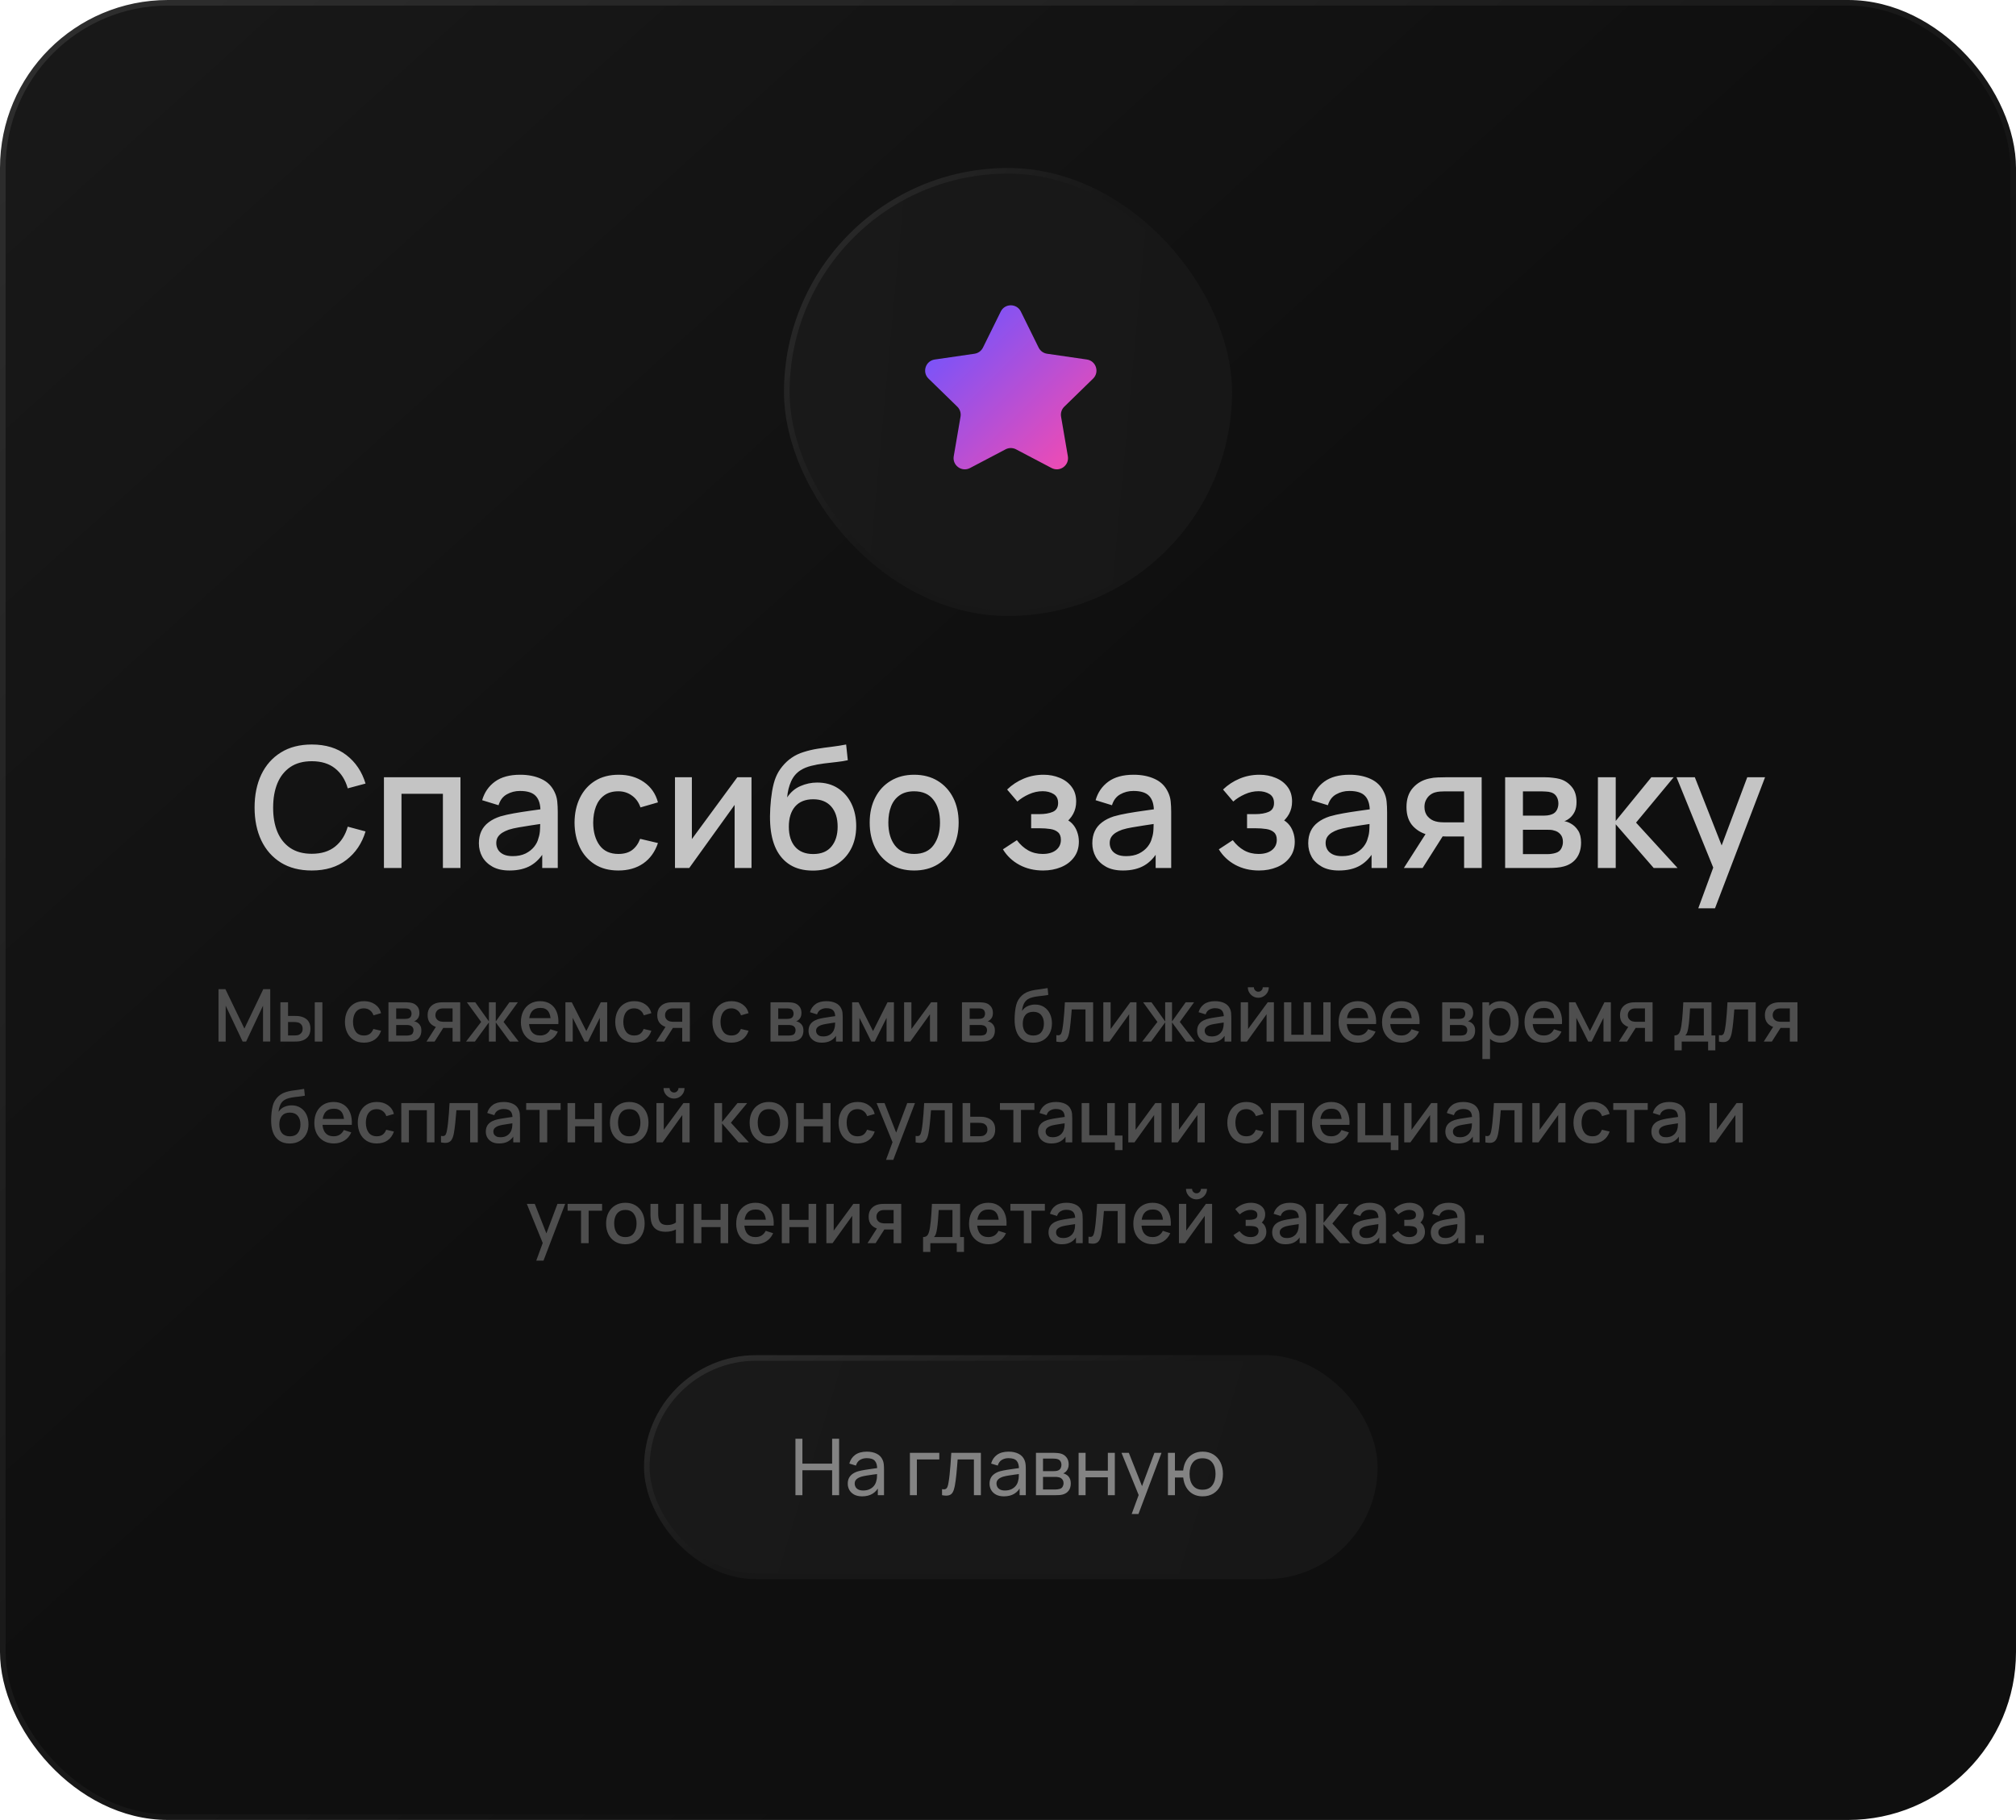
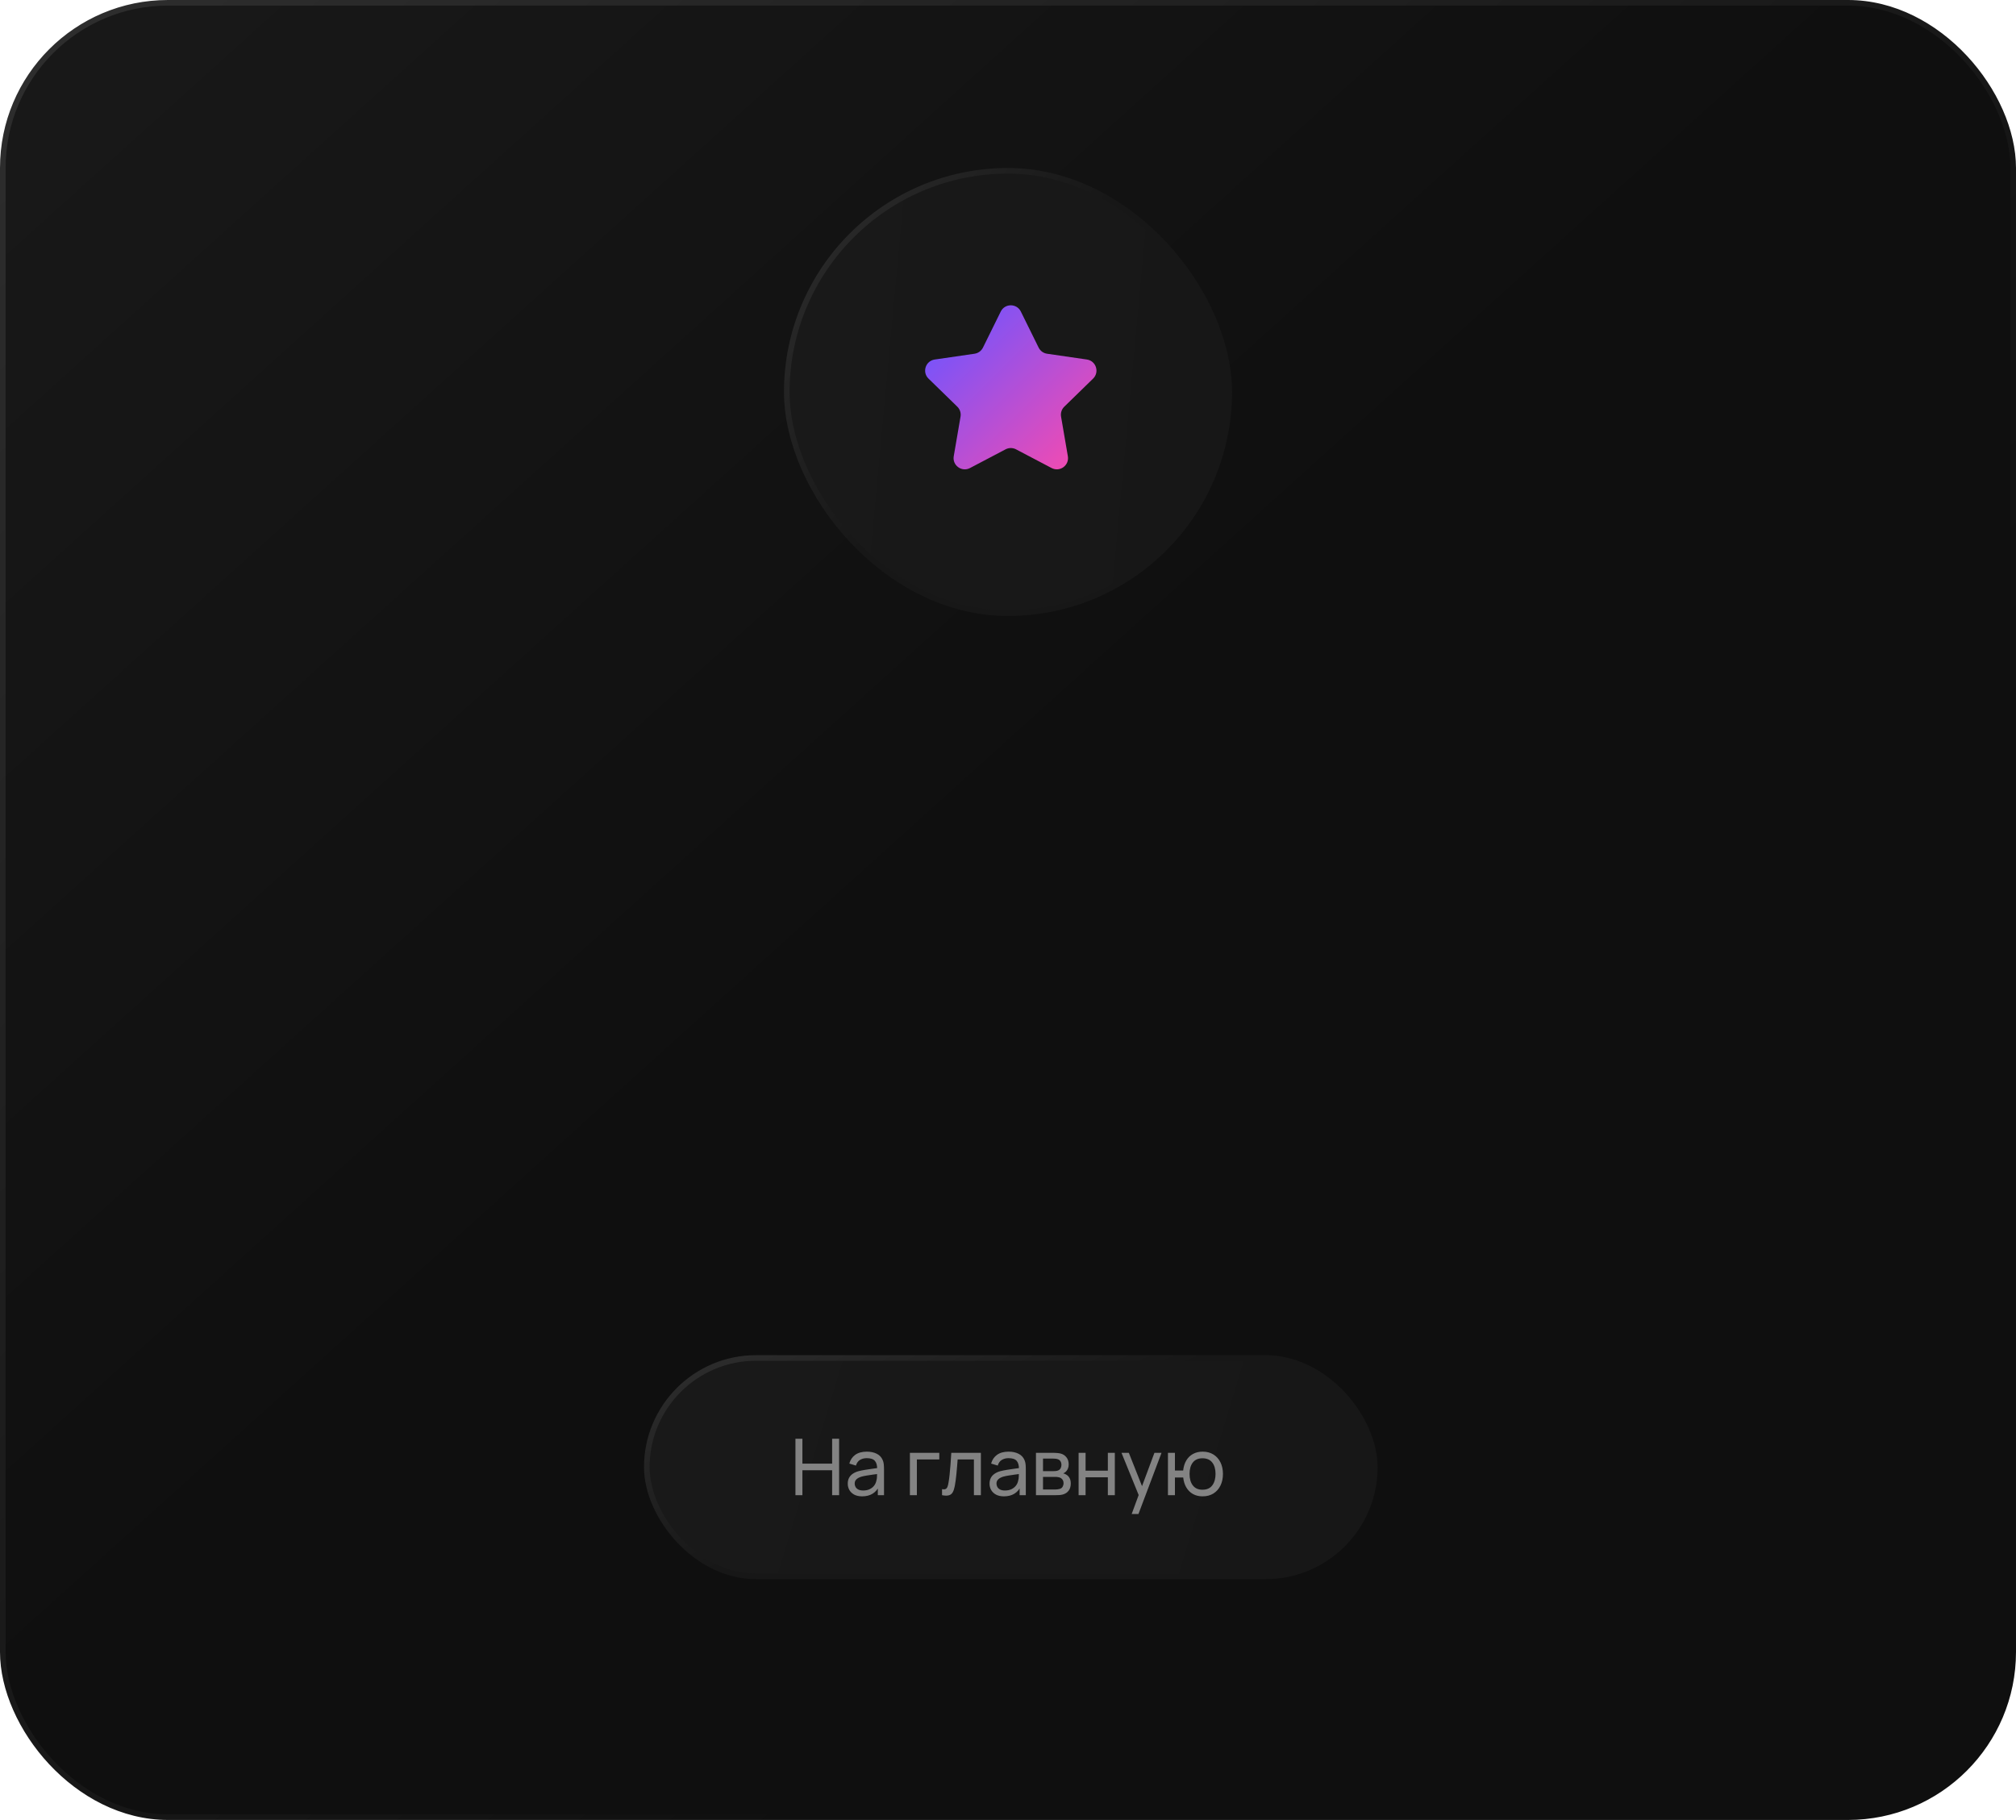
<svg xmlns="http://www.w3.org/2000/svg" width="360" height="325" viewBox="0 0 360 325" fill="none">
  <rect x="0.5" y="0.5" width="359" height="324" rx="29.5" fill="url(#paint0_linear_70_433)" stroke="url(#paint1_linear_70_433)" />
-   <path d="M55.675 155.45C53.516 155.45 51.675 154.98 50.156 154.04C48.636 153.09 47.471 151.77 46.66 150.08C45.861 148.39 45.461 146.43 45.461 144.2C45.461 141.97 45.861 140.01 46.66 138.32C47.471 136.63 48.636 135.315 50.156 134.375C51.675 133.425 53.516 132.95 55.675 132.95C58.166 132.95 60.225 133.58 61.855 134.84C63.495 136.1 64.635 137.795 65.275 139.925L62.096 140.78C61.675 139.27 60.925 138.085 59.846 137.225C58.776 136.365 57.386 135.935 55.675 135.935C54.145 135.935 52.87 136.28 51.85 136.97C50.831 137.66 50.06 138.625 49.541 139.865C49.031 141.105 48.776 142.55 48.776 144.2C48.766 145.85 49.016 147.295 49.526 148.535C50.045 149.775 50.816 150.74 51.836 151.43C52.865 152.12 54.145 152.465 55.675 152.465C57.386 152.465 58.776 152.035 59.846 151.175C60.925 150.305 61.675 149.12 62.096 147.62L65.275 148.475C64.635 150.605 63.495 152.3 61.855 153.56C60.225 154.82 58.166 155.45 55.675 155.45ZM68.56 155V138.8H82.225V155H79.09V141.755H71.695V155H68.56ZM90.991 155.45C89.791 155.45 88.786 155.23 87.976 154.79C87.166 154.34 86.551 153.75 86.131 153.02C85.721 152.28 85.516 151.47 85.516 150.59C85.516 149.77 85.661 149.05 85.951 148.43C86.241 147.81 86.671 147.285 87.241 146.855C87.811 146.415 88.511 146.06 89.341 145.79C90.061 145.58 90.876 145.395 91.786 145.235C92.696 145.075 93.651 144.925 94.651 144.785C95.661 144.645 96.661 144.505 97.651 144.365L96.511 144.995C96.531 143.725 96.261 142.785 95.701 142.175C95.151 141.555 94.201 141.245 92.851 141.245C92.001 141.245 91.221 141.445 90.511 141.845C89.801 142.235 89.306 142.885 89.026 143.795L86.101 142.895C86.501 141.505 87.261 140.4 88.381 139.58C89.511 138.76 91.011 138.35 92.881 138.35C94.331 138.35 95.591 138.6 96.661 139.1C97.741 139.59 98.531 140.37 99.031 141.44C99.291 141.97 99.451 142.53 99.511 143.12C99.571 143.71 99.601 144.345 99.601 145.025V155H96.826V151.295L97.366 151.775C96.696 153.015 95.841 153.94 94.801 154.55C93.771 155.15 92.501 155.45 90.991 155.45ZM91.546 152.885C92.436 152.885 93.201 152.73 93.841 152.42C94.481 152.1 94.996 151.695 95.386 151.205C95.776 150.715 96.031 150.205 96.151 149.675C96.321 149.195 96.416 148.655 96.436 148.055C96.466 147.455 96.481 146.975 96.481 146.615L97.501 146.99C96.511 147.14 95.611 147.275 94.801 147.395C93.991 147.515 93.256 147.635 92.596 147.755C91.946 147.865 91.366 148 90.856 148.16C90.426 148.31 90.041 148.49 89.701 148.7C89.371 148.91 89.106 149.165 88.906 149.465C88.716 149.765 88.621 150.13 88.621 150.56C88.621 150.98 88.726 151.37 88.936 151.73C89.146 152.08 89.466 152.36 89.896 152.57C90.326 152.78 90.876 152.885 91.546 152.885ZM110.426 155.45C108.766 155.45 107.356 155.08 106.196 154.34C105.036 153.6 104.146 152.585 103.526 151.295C102.916 150.005 102.606 148.54 102.596 146.9C102.606 145.23 102.926 143.755 103.556 142.475C104.186 141.185 105.086 140.175 106.256 139.445C107.426 138.715 108.831 138.35 110.471 138.35C112.241 138.35 113.751 138.79 115.001 139.67C116.261 140.55 117.091 141.755 117.491 143.285L114.371 144.185C114.061 143.275 113.551 142.57 112.841 142.07C112.141 141.56 111.336 141.305 110.426 141.305C109.396 141.305 108.551 141.55 107.891 142.04C107.231 142.52 106.741 143.18 106.421 144.02C106.101 144.86 105.936 145.82 105.926 146.9C105.936 148.57 106.316 149.92 107.066 150.95C107.826 151.98 108.946 152.495 110.426 152.495C111.436 152.495 112.251 152.265 112.871 151.805C113.501 151.335 113.981 150.665 114.311 149.795L117.491 150.545C116.961 152.125 116.086 153.34 114.866 154.19C113.646 155.03 112.166 155.45 110.426 155.45ZM134.197 138.8V155H131.182V143.735L123.082 155H120.532V138.8H123.547V149.84L131.662 138.8H134.197ZM145.049 155.465C143.509 155.455 142.199 155.12 141.119 154.46C140.039 153.8 139.194 152.85 138.584 151.61C137.984 150.36 137.634 148.855 137.534 147.095C137.484 146.245 137.489 145.305 137.549 144.275C137.609 143.235 137.719 142.23 137.879 141.26C138.049 140.29 138.264 139.48 138.524 138.83C138.814 138.11 139.209 137.45 139.709 136.85C140.209 136.24 140.759 135.73 141.359 135.32C141.999 134.88 142.709 134.54 143.489 134.3C144.269 134.05 145.084 133.855 145.934 133.715C146.794 133.575 147.659 133.455 148.529 133.355C149.409 133.245 150.264 133.11 151.094 132.95L151.394 135.755C150.844 135.885 150.194 135.99 149.444 136.07C148.704 136.15 147.934 136.24 147.134 136.34C146.344 136.44 145.589 136.58 144.869 136.76C144.149 136.94 143.524 137.195 142.994 137.525C142.244 137.985 141.669 138.655 141.269 139.535C140.879 140.415 140.644 141.37 140.564 142.4C141.184 141.46 141.974 140.785 142.934 140.375C143.894 139.955 144.889 139.745 145.919 139.745C147.359 139.745 148.599 140.085 149.639 140.765C150.689 141.445 151.494 142.37 152.054 143.54C152.614 144.71 152.894 146.035 152.894 147.515C152.894 149.115 152.564 150.515 151.904 151.715C151.254 152.905 150.339 153.835 149.159 154.505C147.979 155.165 146.609 155.485 145.049 155.465ZM145.214 152.51C146.654 152.51 147.739 152.065 148.469 151.175C149.209 150.285 149.579 149.1 149.579 147.62C149.579 146.1 149.199 144.905 148.439 144.035C147.679 143.165 146.604 142.73 145.214 142.73C143.804 142.73 142.724 143.165 141.974 144.035C141.234 144.905 140.864 146.1 140.864 147.62C140.864 149.16 141.239 150.36 141.989 151.22C142.739 152.08 143.814 152.51 145.214 152.51ZM163.237 155.45C161.617 155.45 160.212 155.085 159.022 154.355C157.832 153.625 156.912 152.62 156.262 151.34C155.622 150.05 155.302 148.565 155.302 146.885C155.302 145.195 155.632 143.71 156.292 142.43C156.952 141.14 157.877 140.14 159.067 139.43C160.257 138.71 161.647 138.35 163.237 138.35C164.857 138.35 166.262 138.715 167.452 139.445C168.642 140.175 169.562 141.18 170.212 142.46C170.862 143.74 171.187 145.215 171.187 146.885C171.187 148.575 170.857 150.065 170.197 151.355C169.547 152.635 168.627 153.64 167.437 154.37C166.247 155.09 164.847 155.45 163.237 155.45ZM163.237 152.495C164.787 152.495 165.942 151.975 166.702 150.935C167.472 149.885 167.857 148.535 167.857 146.885C167.857 145.195 167.467 143.845 166.687 142.835C165.917 141.815 164.767 141.305 163.237 141.305C162.187 141.305 161.322 141.545 160.642 142.025C159.962 142.495 159.457 143.15 159.127 143.99C158.797 144.82 158.632 145.785 158.632 146.885C158.632 148.585 159.022 149.945 159.802 150.965C160.582 151.985 161.727 152.495 163.237 152.495ZM186.264 155.45C184.694 155.45 183.284 155.115 182.034 154.445C180.794 153.775 179.814 152.85 179.094 151.67L181.584 150.035C182.164 150.815 182.834 151.42 183.594 151.85C184.364 152.28 185.229 152.495 186.189 152.495C187.189 152.495 187.979 152.27 188.559 151.82C189.149 151.36 189.444 150.745 189.444 149.975C189.444 149.365 189.274 148.915 188.934 148.625C188.604 148.325 188.144 148.13 187.554 148.04C186.974 147.95 186.314 147.905 185.574 147.905H184.134V145.385H185.574C186.554 145.385 187.359 145.25 187.989 144.98C188.629 144.7 188.949 144.175 188.949 143.405C188.949 142.655 188.674 142.115 188.124 141.785C187.584 141.455 186.939 141.29 186.189 141.29C185.349 141.29 184.534 141.47 183.744 141.83C182.954 142.18 182.264 142.615 181.674 143.135L179.844 140.99C180.704 140.16 181.684 139.515 182.784 139.055C183.894 138.585 185.084 138.35 186.354 138.35C187.394 138.35 188.354 138.535 189.234 138.905C190.124 139.265 190.834 139.8 191.364 140.51C191.904 141.22 192.174 142.095 192.174 143.135C192.174 143.945 191.994 144.685 191.634 145.355C191.274 146.025 190.724 146.635 189.984 147.185L189.894 146.12C190.504 146.31 191.014 146.615 191.424 147.035C191.834 147.455 192.139 147.95 192.339 148.52C192.549 149.08 192.654 149.675 192.654 150.305C192.654 151.395 192.364 152.325 191.784 153.095C191.214 153.865 190.444 154.45 189.474 154.85C188.504 155.25 187.434 155.45 186.264 155.45ZM200.532 155.45C199.332 155.45 198.327 155.23 197.517 154.79C196.707 154.34 196.092 153.75 195.672 153.02C195.262 152.28 195.057 151.47 195.057 150.59C195.057 149.77 195.202 149.05 195.492 148.43C195.782 147.81 196.212 147.285 196.782 146.855C197.352 146.415 198.052 146.06 198.882 145.79C199.602 145.58 200.417 145.395 201.327 145.235C202.237 145.075 203.192 144.925 204.192 144.785C205.202 144.645 206.202 144.505 207.192 144.365L206.052 144.995C206.072 143.725 205.802 142.785 205.242 142.175C204.692 141.555 203.742 141.245 202.392 141.245C201.542 141.245 200.762 141.445 200.052 141.845C199.342 142.235 198.847 142.885 198.567 143.795L195.642 142.895C196.042 141.505 196.802 140.4 197.922 139.58C199.052 138.76 200.552 138.35 202.422 138.35C203.872 138.35 205.132 138.6 206.202 139.1C207.282 139.59 208.072 140.37 208.572 141.44C208.832 141.97 208.992 142.53 209.052 143.12C209.112 143.71 209.142 144.345 209.142 145.025V155H206.367V151.295L206.907 151.775C206.237 153.015 205.382 153.94 204.342 154.55C203.312 155.15 202.042 155.45 200.532 155.45ZM201.087 152.885C201.977 152.885 202.742 152.73 203.382 152.42C204.022 152.1 204.537 151.695 204.927 151.205C205.317 150.715 205.572 150.205 205.692 149.675C205.862 149.195 205.957 148.655 205.977 148.055C206.007 147.455 206.022 146.975 206.022 146.615L207.042 146.99C206.052 147.14 205.152 147.275 204.342 147.395C203.532 147.515 202.797 147.635 202.137 147.755C201.487 147.865 200.907 148 200.397 148.16C199.967 148.31 199.582 148.49 199.242 148.7C198.912 148.91 198.647 149.165 198.447 149.465C198.257 149.765 198.162 150.13 198.162 150.56C198.162 150.98 198.267 151.37 198.477 151.73C198.687 152.08 199.007 152.36 199.437 152.57C199.867 152.78 200.417 152.885 201.087 152.885ZM224.818 155.45C223.248 155.45 221.838 155.115 220.588 154.445C219.348 153.775 218.368 152.85 217.648 151.67L220.138 150.035C220.718 150.815 221.388 151.42 222.148 151.85C222.918 152.28 223.783 152.495 224.743 152.495C225.743 152.495 226.533 152.27 227.113 151.82C227.703 151.36 227.998 150.745 227.998 149.975C227.998 149.365 227.828 148.915 227.488 148.625C227.158 148.325 226.698 148.13 226.108 148.04C225.528 147.95 224.868 147.905 224.128 147.905H222.688V145.385H224.128C225.108 145.385 225.913 145.25 226.543 144.98C227.183 144.7 227.503 144.175 227.503 143.405C227.503 142.655 227.228 142.115 226.678 141.785C226.138 141.455 225.493 141.29 224.743 141.29C223.903 141.29 223.088 141.47 222.298 141.83C221.508 142.18 220.818 142.615 220.228 143.135L218.398 140.99C219.258 140.16 220.238 139.515 221.338 139.055C222.448 138.585 223.638 138.35 224.908 138.35C225.948 138.35 226.908 138.535 227.788 138.905C228.678 139.265 229.388 139.8 229.918 140.51C230.458 141.22 230.728 142.095 230.728 143.135C230.728 143.945 230.548 144.685 230.188 145.355C229.828 146.025 229.278 146.635 228.538 147.185L228.448 146.12C229.058 146.31 229.568 146.615 229.978 147.035C230.388 147.455 230.693 147.95 230.893 148.52C231.103 149.08 231.208 149.675 231.208 150.305C231.208 151.395 230.918 152.325 230.338 153.095C229.768 153.865 228.998 154.45 228.028 154.85C227.058 155.25 225.988 155.45 224.818 155.45ZM239.087 155.45C237.887 155.45 236.882 155.23 236.072 154.79C235.262 154.34 234.647 153.75 234.227 153.02C233.817 152.28 233.612 151.47 233.612 150.59C233.612 149.77 233.757 149.05 234.047 148.43C234.337 147.81 234.767 147.285 235.337 146.855C235.907 146.415 236.607 146.06 237.437 145.79C238.157 145.58 238.972 145.395 239.882 145.235C240.792 145.075 241.747 144.925 242.747 144.785C243.757 144.645 244.757 144.505 245.747 144.365L244.607 144.995C244.627 143.725 244.357 142.785 243.797 142.175C243.247 141.555 242.297 141.245 240.947 141.245C240.097 141.245 239.317 141.445 238.607 141.845C237.897 142.235 237.402 142.885 237.122 143.795L234.197 142.895C234.597 141.505 235.357 140.4 236.477 139.58C237.607 138.76 239.107 138.35 240.977 138.35C242.427 138.35 243.687 138.6 244.757 139.1C245.837 139.59 246.627 140.37 247.127 141.44C247.387 141.97 247.547 142.53 247.607 143.12C247.667 143.71 247.697 144.345 247.697 145.025V155H244.922V151.295L245.462 151.775C244.792 153.015 243.937 153.94 242.897 154.55C241.867 155.15 240.597 155.45 239.087 155.45ZM239.642 152.885C240.532 152.885 241.297 152.73 241.937 152.42C242.577 152.1 243.092 151.695 243.482 151.205C243.872 150.715 244.127 150.205 244.247 149.675C244.417 149.195 244.512 148.655 244.532 148.055C244.562 147.455 244.577 146.975 244.577 146.615L245.597 146.99C244.607 147.14 243.707 147.275 242.897 147.395C242.087 147.515 241.352 147.635 240.692 147.755C240.042 147.865 239.462 148 238.952 148.16C238.522 148.31 238.137 148.49 237.797 148.7C237.467 148.91 237.202 149.165 237.002 149.465C236.812 149.765 236.717 150.13 236.717 150.56C236.717 150.98 236.822 151.37 237.032 151.73C237.242 152.08 237.562 152.36 237.992 152.57C238.422 152.78 238.972 152.885 239.642 152.885ZM261.447 155V149.375H258.237C257.857 149.375 257.402 149.36 256.872 149.33C256.352 149.3 255.862 149.245 255.402 149.165C254.192 148.945 253.182 148.42 252.372 147.59C251.562 146.75 251.157 145.595 251.157 144.125C251.157 142.705 251.537 141.565 252.297 140.705C253.067 139.835 254.042 139.275 255.222 139.025C255.732 138.905 256.252 138.84 256.782 138.83C257.322 138.81 257.777 138.8 258.147 138.8H264.582L264.597 155H261.447ZM250.692 155L254.787 148.595H258.102L254.037 155H250.692ZM257.967 146.855H261.447V141.32H257.967C257.747 141.32 257.477 141.33 257.157 141.35C256.837 141.37 256.527 141.425 256.227 141.515C255.917 141.605 255.617 141.765 255.327 141.995C255.047 142.225 254.817 142.52 254.637 142.88C254.457 143.23 254.367 143.635 254.367 144.095C254.367 144.785 254.562 145.355 254.952 145.805C255.342 146.245 255.807 146.535 256.347 146.675C256.637 146.755 256.927 146.805 257.217 146.825C257.507 146.845 257.757 146.855 257.967 146.855ZM268.774 155V138.8H275.899C276.369 138.8 276.839 138.83 277.309 138.89C277.779 138.94 278.194 139.015 278.554 139.115C279.374 139.345 280.074 139.805 280.654 140.495C281.234 141.175 281.524 142.085 281.524 143.225C281.524 143.875 281.424 144.425 281.224 144.875C281.024 145.315 280.749 145.695 280.399 146.015C280.239 146.155 280.069 146.28 279.889 146.39C279.709 146.5 279.529 146.585 279.349 146.645C279.719 146.705 280.084 146.835 280.444 147.035C280.994 147.325 281.444 147.745 281.794 148.295C282.154 148.835 282.334 149.56 282.334 150.47C282.334 151.56 282.069 152.475 281.539 153.215C281.009 153.945 280.259 154.445 279.289 154.715C278.909 154.825 278.479 154.9 277.999 154.94C277.529 154.98 277.059 155 276.589 155H268.774ZM271.954 152.525H276.394C276.604 152.525 276.844 152.505 277.114 152.465C277.384 152.425 277.624 152.37 277.834 152.3C278.284 152.16 278.604 151.905 278.794 151.535C278.994 151.165 279.094 150.77 279.094 150.35C279.094 149.78 278.944 149.325 278.644 148.985C278.344 148.635 277.964 148.41 277.504 148.31C277.304 148.24 277.084 148.2 276.844 148.19C276.604 148.18 276.399 148.175 276.229 148.175H271.954V152.525ZM271.954 145.655H275.464C275.754 145.655 276.049 145.64 276.349 145.61C276.649 145.57 276.909 145.505 277.129 145.415C277.519 145.265 277.809 145.015 277.999 144.665C278.189 144.305 278.284 143.915 278.284 143.495C278.284 143.035 278.179 142.625 277.969 142.265C277.759 141.905 277.444 141.655 277.024 141.515C276.734 141.415 276.399 141.36 276.019 141.35C275.649 141.33 275.414 141.32 275.314 141.32H271.954V145.655ZM285.327 155L285.342 138.8H288.522V146.6L294.882 138.8H298.872L292.152 146.9L299.562 155H295.302L288.522 147.2V155H285.327ZM303.265 162.2L306.4 153.665L306.445 156.185L299.38 138.8H302.65L307.93 152.225H306.97L312.01 138.8H315.19L306.25 162.2H303.265Z" fill="#C4C4C4" />
-   <path d="M39.021 186V176.64H40.249L43.642 183.679L47.016 176.64H48.257V185.993H46.97V179.591L43.948 186H43.33L40.301 179.591V186H39.021ZM50.072 186V178.98H51.437V181.417H52.36C52.559 181.417 52.774 181.422 53.004 181.43C53.233 181.439 53.428 181.461 53.589 181.495C53.965 181.573 54.293 181.703 54.57 181.885C54.847 182.067 55.06 182.31 55.207 182.613C55.359 182.912 55.434 183.281 55.434 183.718C55.434 184.329 55.276 184.817 54.96 185.181C54.644 185.541 54.215 185.783 53.673 185.909C53.5 185.948 53.294 185.974 53.056 185.987C52.822 185.996 52.605 186 52.406 186H50.072ZM51.437 184.908H52.483C52.596 184.908 52.722 184.904 52.861 184.895C52.999 184.886 53.127 184.867 53.244 184.836C53.448 184.776 53.632 184.652 53.797 184.466C53.961 184.28 54.044 184.03 54.044 183.718C54.044 183.398 53.961 183.142 53.797 182.951C53.636 182.761 53.432 182.637 53.185 182.581C53.073 182.551 52.954 182.531 52.828 182.522C52.707 182.514 52.592 182.509 52.483 182.509H51.437V184.908ZM56.208 186V178.98H57.566V186H56.208ZM64.99 186.195C64.27 186.195 63.659 186.035 63.157 185.714C62.654 185.393 62.268 184.953 62 184.394C61.735 183.835 61.601 183.201 61.597 182.49C61.601 181.766 61.74 181.127 62.013 180.572C62.286 180.013 62.676 179.576 63.183 179.259C63.69 178.943 64.299 178.785 65.009 178.785C65.776 178.785 66.43 178.976 66.972 179.357C67.518 179.738 67.878 180.26 68.051 180.923L66.699 181.313C66.565 180.919 66.344 180.614 66.036 180.397C65.733 180.176 65.384 180.065 64.99 180.065C64.543 180.065 64.177 180.172 63.891 180.384C63.605 180.592 63.393 180.878 63.254 181.242C63.115 181.606 63.044 182.022 63.04 182.49C63.044 183.214 63.209 183.799 63.534 184.245C63.863 184.691 64.348 184.914 64.99 184.914C65.427 184.914 65.781 184.815 66.049 184.615C66.322 184.412 66.53 184.121 66.673 183.744L68.051 184.069C67.822 184.754 67.442 185.281 66.914 185.649C66.385 186.013 65.744 186.195 64.99 186.195ZM69.369 186V178.98H72.456C72.66 178.98 72.864 178.993 73.067 179.019C73.271 179.041 73.451 179.073 73.607 179.116C73.962 179.216 74.266 179.415 74.517 179.714C74.768 180.009 74.894 180.403 74.894 180.897C74.894 181.179 74.85 181.417 74.764 181.612C74.677 181.803 74.558 181.968 74.406 182.106C74.337 182.167 74.263 182.221 74.185 182.269C74.107 182.317 74.029 182.353 73.951 182.379C74.112 182.405 74.27 182.462 74.426 182.548C74.664 182.674 74.859 182.856 75.011 183.094C75.167 183.328 75.245 183.643 75.245 184.037C75.245 184.509 75.13 184.906 74.9 185.226C74.671 185.543 74.346 185.759 73.925 185.876C73.761 185.924 73.574 185.957 73.366 185.974C73.163 185.991 72.959 186 72.755 186H69.369ZM70.747 184.927H72.671C72.762 184.927 72.866 184.919 72.983 184.901C73.1 184.884 73.204 184.86 73.295 184.83C73.49 184.769 73.629 184.659 73.711 184.498C73.797 184.338 73.841 184.167 73.841 183.985C73.841 183.738 73.776 183.541 73.646 183.393C73.516 183.242 73.351 183.144 73.152 183.101C73.065 183.071 72.97 183.053 72.866 183.049C72.762 183.045 72.673 183.042 72.599 183.042H70.747V184.927ZM70.747 181.95H72.268C72.394 181.95 72.521 181.944 72.651 181.931C72.781 181.914 72.894 181.885 72.989 181.846C73.158 181.781 73.284 181.673 73.366 181.521C73.449 181.365 73.49 181.196 73.49 181.014C73.49 180.815 73.444 180.637 73.353 180.481C73.262 180.325 73.126 180.217 72.944 180.156C72.818 180.113 72.673 180.089 72.508 180.085C72.348 180.076 72.246 180.072 72.203 180.072H70.747V181.95ZM80.819 186V183.562H79.428C79.263 183.562 79.066 183.556 78.836 183.543C78.611 183.53 78.398 183.506 78.199 183.471C77.675 183.376 77.237 183.149 76.886 182.789C76.535 182.425 76.36 181.924 76.36 181.287C76.36 180.672 76.524 180.178 76.854 179.805C77.187 179.428 77.61 179.186 78.121 179.077C78.342 179.025 78.567 178.997 78.797 178.993C79.031 178.984 79.228 178.98 79.389 178.98H82.177L82.184 186H80.819ZM76.158 186L77.933 183.224H79.369L77.608 186H76.158ZM79.311 182.47H80.819V180.072H79.311C79.215 180.072 79.098 180.076 78.96 180.085C78.821 180.094 78.687 180.117 78.557 180.156C78.422 180.195 78.292 180.265 78.167 180.364C78.045 180.464 77.946 180.592 77.868 180.748C77.79 180.9 77.751 181.075 77.751 181.274C77.751 181.573 77.835 181.82 78.004 182.015C78.173 182.206 78.375 182.332 78.609 182.392C78.734 182.427 78.86 182.449 78.986 182.457C79.111 182.466 79.22 182.47 79.311 182.47ZM83.22 186L85.924 182.49L83.37 178.98H84.865L87.309 182.405V178.98H88.531V182.405L90.975 178.98H92.476L89.922 182.49L92.626 186H91.046L88.531 182.574V186H87.309V182.574L84.8 186H83.22ZM96.521 186.195C95.823 186.195 95.21 186.043 94.682 185.74C94.157 185.432 93.748 185.005 93.453 184.459C93.163 183.909 93.018 183.272 93.018 182.548C93.018 181.781 93.161 181.116 93.447 180.553C93.737 179.99 94.14 179.554 94.656 179.246C95.171 178.939 95.771 178.785 96.456 178.785C97.171 178.785 97.78 178.952 98.283 179.286C98.785 179.615 99.16 180.085 99.407 180.696C99.658 181.307 99.758 182.033 99.706 182.873H98.348V182.379C98.339 181.565 98.183 180.962 97.88 180.572C97.581 180.182 97.123 179.987 96.508 179.987C95.828 179.987 95.316 180.202 94.974 180.631C94.632 181.06 94.461 181.68 94.461 182.49C94.461 183.261 94.632 183.859 94.974 184.284C95.316 184.704 95.81 184.914 96.456 184.914C96.881 184.914 97.247 184.819 97.555 184.628C97.867 184.433 98.109 184.156 98.283 183.796L99.615 184.219C99.342 184.847 98.928 185.335 98.374 185.681C97.819 186.024 97.201 186.195 96.521 186.195ZM94.019 182.873V181.814H99.03V182.873H94.019ZM100.967 186V178.98H102.105L104.698 184.128L107.285 178.98H108.429V186H107.116V181.762L105.004 186H104.386L102.274 181.762V186H100.967ZM113.257 186.195C112.538 186.195 111.927 186.035 111.424 185.714C110.922 185.393 110.536 184.953 110.267 184.394C110.003 183.835 109.869 183.201 109.864 182.49C109.869 181.766 110.007 181.127 110.28 180.572C110.553 180.013 110.943 179.576 111.45 179.259C111.957 178.943 112.566 178.785 113.277 178.785C114.044 178.785 114.698 178.976 115.24 179.357C115.786 179.738 116.145 180.26 116.319 180.923L114.967 181.313C114.832 180.919 114.611 180.614 114.304 180.397C114 180.176 113.652 180.065 113.257 180.065C112.811 180.065 112.445 180.172 112.159 180.384C111.873 180.592 111.66 180.878 111.522 181.242C111.383 181.606 111.312 182.022 111.307 182.49C111.312 183.214 111.476 183.799 111.801 184.245C112.131 184.691 112.616 184.914 113.257 184.914C113.695 184.914 114.048 184.815 114.317 184.615C114.59 184.412 114.798 184.121 114.941 183.744L116.319 184.069C116.089 184.754 115.71 185.281 115.181 185.649C114.653 186.013 114.011 186.195 113.257 186.195ZM121.825 186V183.562H120.434C120.269 183.562 120.072 183.556 119.842 183.543C119.617 183.53 119.404 183.506 119.205 183.471C118.681 183.376 118.243 183.149 117.892 182.789C117.541 182.425 117.366 181.924 117.366 181.287C117.366 180.672 117.53 180.178 117.86 179.805C118.193 179.428 118.616 179.186 119.127 179.077C119.348 179.025 119.573 178.997 119.803 178.993C120.037 178.984 120.234 178.98 120.395 178.98H123.183L123.19 186H121.825ZM117.164 186L118.939 183.224H120.375L118.614 186H117.164ZM120.317 182.47H121.825V180.072H120.317C120.221 180.072 120.104 180.076 119.966 180.085C119.827 180.094 119.693 180.117 119.563 180.156C119.428 180.195 119.298 180.265 119.173 180.364C119.051 180.464 118.952 180.592 118.874 180.748C118.796 180.9 118.757 181.075 118.757 181.274C118.757 181.573 118.841 181.82 119.01 182.015C119.179 182.206 119.381 182.332 119.615 182.392C119.74 182.427 119.866 182.449 119.992 182.457C120.117 182.466 120.226 182.47 120.317 182.47ZM130.612 186.195C129.892 186.195 129.281 186.035 128.779 185.714C128.276 185.393 127.89 184.953 127.622 184.394C127.357 183.835 127.223 183.201 127.219 182.49C127.223 181.766 127.362 181.127 127.635 180.572C127.908 180.013 128.298 179.576 128.805 179.259C129.312 178.943 129.921 178.785 130.631 178.785C131.398 178.785 132.053 178.976 132.594 179.357C133.14 179.738 133.5 180.26 133.673 180.923L132.321 181.313C132.187 180.919 131.966 180.614 131.658 180.397C131.355 180.176 131.006 180.065 130.612 180.065C130.165 180.065 129.799 180.172 129.513 180.384C129.227 180.592 129.015 180.878 128.876 181.242C128.738 181.606 128.666 182.022 128.662 182.49C128.666 183.214 128.831 183.799 129.156 184.245C129.485 184.691 129.97 184.914 130.612 184.914C131.049 184.914 131.403 184.815 131.671 184.615C131.944 184.412 132.152 184.121 132.295 183.744L133.673 184.069C133.444 184.754 133.064 185.281 132.536 185.649C132.007 186.013 131.366 186.195 130.612 186.195ZM137.593 186V178.98H140.681C140.885 178.98 141.088 178.993 141.292 179.019C141.496 179.041 141.675 179.073 141.831 179.116C142.187 179.216 142.49 179.415 142.741 179.714C142.993 180.009 143.118 180.403 143.118 180.897C143.118 181.179 143.075 181.417 142.988 181.612C142.902 181.803 142.783 181.968 142.631 182.106C142.562 182.167 142.488 182.221 142.41 182.269C142.332 182.317 142.254 182.353 142.176 182.379C142.336 182.405 142.494 182.462 142.65 182.548C142.889 182.674 143.084 182.856 143.235 183.094C143.391 183.328 143.469 183.643 143.469 184.037C143.469 184.509 143.355 184.906 143.125 185.226C142.895 185.543 142.57 185.759 142.15 185.876C141.985 185.924 141.799 185.957 141.591 185.974C141.387 185.991 141.184 186 140.98 186H137.593ZM138.971 184.927H140.895C140.986 184.927 141.09 184.919 141.207 184.901C141.324 184.884 141.428 184.86 141.519 184.83C141.714 184.769 141.853 184.659 141.935 184.498C142.022 184.338 142.065 184.167 142.065 183.985C142.065 183.738 142 183.541 141.87 183.393C141.74 183.242 141.576 183.144 141.376 183.101C141.29 183.071 141.194 183.053 141.09 183.049C140.986 183.045 140.898 183.042 140.824 183.042H138.971V184.927ZM138.971 181.95H140.492C140.618 181.95 140.746 181.944 140.876 181.931C141.006 181.914 141.119 181.885 141.214 181.846C141.383 181.781 141.509 181.673 141.591 181.521C141.673 181.365 141.714 181.196 141.714 181.014C141.714 180.815 141.669 180.637 141.578 180.481C141.487 180.325 141.35 180.217 141.168 180.156C141.043 180.113 140.898 180.089 140.733 180.085C140.573 180.076 140.471 180.072 140.427 180.072H138.971V181.95ZM146.755 186.195C146.235 186.195 145.8 186.1 145.449 185.909C145.098 185.714 144.831 185.458 144.649 185.142C144.472 184.821 144.383 184.47 144.383 184.089C144.383 183.734 144.446 183.422 144.571 183.153C144.697 182.884 144.883 182.657 145.13 182.47C145.377 182.28 145.681 182.126 146.04 182.009C146.352 181.918 146.705 181.838 147.1 181.768C147.494 181.699 147.908 181.634 148.341 181.573C148.779 181.513 149.212 181.452 149.641 181.391L149.147 181.664C149.156 181.114 149.039 180.707 148.796 180.442C148.558 180.174 148.146 180.039 147.561 180.039C147.193 180.039 146.855 180.126 146.547 180.299C146.24 180.468 146.025 180.75 145.904 181.144L144.636 180.754C144.81 180.152 145.139 179.673 145.624 179.318C146.114 178.963 146.764 178.785 147.574 178.785C148.203 178.785 148.749 178.893 149.212 179.11C149.68 179.322 150.023 179.66 150.239 180.124C150.352 180.354 150.421 180.596 150.447 180.852C150.473 181.108 150.486 181.383 150.486 181.677V186H149.284V184.394L149.518 184.602C149.227 185.14 148.857 185.541 148.406 185.805C147.96 186.065 147.41 186.195 146.755 186.195ZM146.996 185.083C147.381 185.083 147.713 185.016 147.99 184.882C148.268 184.743 148.491 184.568 148.66 184.355C148.829 184.143 148.939 183.922 148.991 183.692C149.065 183.484 149.106 183.25 149.115 182.99C149.128 182.73 149.134 182.522 149.134 182.366L149.576 182.529C149.147 182.594 148.757 182.652 148.406 182.704C148.055 182.756 147.737 182.808 147.451 182.86C147.169 182.908 146.918 182.967 146.697 183.036C146.51 183.101 146.344 183.179 146.196 183.27C146.053 183.361 145.938 183.471 145.852 183.601C145.769 183.731 145.728 183.89 145.728 184.076C145.728 184.258 145.774 184.427 145.865 184.583C145.956 184.735 146.094 184.856 146.281 184.947C146.467 185.038 146.705 185.083 146.996 185.083ZM152.168 186V178.98H153.305L155.899 184.128L158.486 178.98H159.63V186H158.317V181.762L156.204 186H155.587L153.474 181.762V186H152.168ZM167.369 178.98V186H166.063V181.118L162.553 186H161.448V178.98H162.754V183.764L166.271 178.98H167.369ZM171.782 186V178.98H174.869C175.073 178.98 175.277 178.993 175.48 179.019C175.684 179.041 175.864 179.073 176.02 179.116C176.375 179.216 176.679 179.415 176.93 179.714C177.181 180.009 177.307 180.403 177.307 180.897C177.307 181.179 177.264 181.417 177.177 181.612C177.09 181.803 176.971 181.968 176.819 182.106C176.75 182.167 176.676 182.221 176.598 182.269C176.52 182.317 176.442 182.353 176.364 182.379C176.525 182.405 176.683 182.462 176.839 182.548C177.077 182.674 177.272 182.856 177.424 183.094C177.58 183.328 177.658 183.643 177.658 184.037C177.658 184.509 177.543 184.906 177.313 185.226C177.084 185.543 176.759 185.759 176.338 185.876C176.174 185.924 175.987 185.957 175.779 185.974C175.576 185.991 175.372 186 175.168 186H171.782ZM173.16 184.927H175.084C175.175 184.927 175.279 184.919 175.396 184.901C175.513 184.884 175.617 184.86 175.708 184.83C175.903 184.769 176.042 184.659 176.124 184.498C176.211 184.338 176.254 184.167 176.254 183.985C176.254 183.738 176.189 183.541 176.059 183.393C175.929 183.242 175.764 183.144 175.565 183.101C175.478 183.071 175.383 183.053 175.279 183.049C175.175 183.045 175.086 183.042 175.012 183.042H173.16V184.927ZM173.16 181.95H174.681C174.807 181.95 174.934 181.944 175.064 181.931C175.194 181.914 175.307 181.885 175.402 181.846C175.571 181.781 175.697 181.673 175.779 181.521C175.862 181.365 175.903 181.196 175.903 181.014C175.903 180.815 175.857 180.637 175.766 180.481C175.675 180.325 175.539 180.217 175.357 180.156C175.231 180.113 175.086 180.089 174.921 180.085C174.761 180.076 174.659 180.072 174.616 180.072H173.16V181.95ZM184.45 186.202C183.782 186.197 183.215 186.052 182.747 185.766C182.279 185.48 181.913 185.068 181.648 184.531C181.388 183.989 181.237 183.337 181.193 182.574C181.172 182.206 181.174 181.799 181.2 181.352C181.226 180.902 181.273 180.466 181.343 180.046C181.416 179.626 181.51 179.275 181.622 178.993C181.748 178.681 181.919 178.395 182.136 178.135C182.352 177.871 182.591 177.65 182.851 177.472C183.128 177.281 183.436 177.134 183.774 177.03C184.112 176.922 184.465 176.837 184.833 176.776C185.206 176.716 185.581 176.664 185.958 176.62C186.339 176.573 186.71 176.514 187.069 176.445L187.199 177.66C186.961 177.717 186.679 177.762 186.354 177.797C186.034 177.832 185.7 177.871 185.353 177.914C185.011 177.957 184.684 178.018 184.372 178.096C184.06 178.174 183.789 178.284 183.559 178.427C183.234 178.627 182.985 178.917 182.812 179.298C182.643 179.68 182.541 180.094 182.506 180.54C182.775 180.133 183.117 179.84 183.533 179.662C183.949 179.48 184.38 179.389 184.827 179.389C185.451 179.389 185.988 179.537 186.439 179.831C186.894 180.126 187.243 180.527 187.485 181.034C187.728 181.541 187.849 182.115 187.849 182.756C187.849 183.45 187.706 184.056 187.42 184.576C187.139 185.092 186.742 185.495 186.231 185.786C185.719 186.071 185.126 186.21 184.45 186.202ZM184.521 184.921C185.145 184.921 185.615 184.728 185.932 184.342C186.252 183.957 186.413 183.443 186.413 182.802C186.413 182.143 186.248 181.625 185.919 181.248C185.589 180.871 185.124 180.683 184.521 180.683C183.91 180.683 183.442 180.871 183.117 181.248C182.797 181.625 182.636 182.143 182.636 182.802C182.636 183.469 182.799 183.989 183.124 184.362C183.449 184.735 183.915 184.921 184.521 184.921ZM188.633 186V184.849C188.893 184.897 189.09 184.891 189.224 184.83C189.363 184.765 189.465 184.648 189.53 184.479C189.599 184.31 189.657 184.091 189.705 183.822C189.779 183.428 189.842 182.98 189.894 182.477C189.95 181.97 190 181.422 190.043 180.832C190.086 180.243 190.125 179.626 190.16 178.98H195.204V186H193.839V180.26H191.382C191.356 180.603 191.326 180.967 191.291 181.352C191.261 181.734 191.226 182.113 191.187 182.49C191.148 182.867 191.107 183.22 191.064 183.549C191.02 183.879 190.975 184.16 190.927 184.394C190.84 184.862 190.713 185.235 190.544 185.512C190.379 185.785 190.145 185.961 189.842 186.039C189.538 186.121 189.135 186.108 188.633 186ZM202.942 178.98V186H201.635V181.118L198.125 186H197.02V178.98H198.327V183.764L201.843 178.98H202.942ZM203.978 186L206.682 182.49L204.128 178.98H205.623L208.067 182.405V178.98H209.289V182.405L211.733 178.98H213.234L210.68 182.49L213.384 186H211.804L209.289 182.574V186H208.067V182.574L205.558 186H203.978ZM216.148 186.195C215.628 186.195 215.192 186.1 214.841 185.909C214.49 185.714 214.224 185.458 214.042 185.142C213.864 184.821 213.775 184.47 213.775 184.089C213.775 183.734 213.838 183.422 213.964 183.153C214.09 182.884 214.276 182.657 214.523 182.47C214.77 182.28 215.073 182.126 215.433 182.009C215.745 181.918 216.098 181.838 216.492 181.768C216.887 181.699 217.301 181.634 217.734 181.573C218.172 181.513 218.605 181.452 219.034 181.391L218.54 181.664C218.549 181.114 218.432 180.707 218.189 180.442C217.951 180.174 217.539 180.039 216.954 180.039C216.586 180.039 216.248 180.126 215.94 180.299C215.632 180.468 215.418 180.75 215.296 181.144L214.029 180.754C214.202 180.152 214.532 179.673 215.017 179.318C215.507 178.963 216.157 178.785 216.967 178.785C217.595 178.785 218.141 178.893 218.605 179.11C219.073 179.322 219.415 179.66 219.632 180.124C219.745 180.354 219.814 180.596 219.84 180.852C219.866 181.108 219.879 181.383 219.879 181.677V186H218.676V184.394L218.91 184.602C218.62 185.14 218.25 185.541 217.799 185.805C217.353 186.065 216.802 186.195 216.148 186.195ZM216.388 185.083C216.774 185.083 217.106 185.016 217.383 184.882C217.66 184.743 217.883 184.568 218.052 184.355C218.221 184.143 218.332 183.922 218.384 183.692C218.458 183.484 218.499 183.25 218.507 182.99C218.52 182.73 218.527 182.522 218.527 182.366L218.969 182.529C218.54 182.594 218.15 182.652 217.799 182.704C217.448 182.756 217.129 182.808 216.843 182.86C216.562 182.908 216.31 182.967 216.089 183.036C215.903 183.101 215.736 183.179 215.589 183.27C215.446 183.361 215.331 183.471 215.244 183.601C215.162 183.731 215.121 183.89 215.121 184.076C215.121 184.258 215.166 184.427 215.257 184.583C215.348 184.735 215.487 184.856 215.673 184.947C215.86 185.038 216.098 185.083 216.388 185.083ZM224.7 178.174C224.357 178.174 224.043 178.089 223.757 177.92C223.476 177.751 223.25 177.526 223.081 177.244C222.912 176.963 222.828 176.649 222.828 176.302H223.907C223.907 176.519 223.985 176.705 224.141 176.861C224.297 177.017 224.483 177.095 224.7 177.095C224.921 177.095 225.107 177.017 225.259 176.861C225.415 176.705 225.493 176.519 225.493 176.302H226.572C226.572 176.649 226.487 176.963 226.318 177.244C226.149 177.526 225.922 177.751 225.636 177.92C225.354 178.089 225.042 178.174 224.7 178.174ZM227.482 178.98V186H226.175V181.118L222.665 186H221.56V178.98H222.867V183.764L226.383 178.98H227.482ZM229.292 186V178.98H230.598V184.778H232.802V178.98H234.108V184.778H236.305V178.98H237.612V186H229.292ZM242.543 186.195C241.845 186.195 241.232 186.043 240.703 185.74C240.179 185.432 239.769 185.005 239.475 184.459C239.184 183.909 239.039 183.272 239.039 182.548C239.039 181.781 239.182 181.116 239.468 180.553C239.758 179.99 240.161 179.554 240.677 179.246C241.193 178.939 241.793 178.785 242.478 178.785C243.193 178.785 243.801 178.952 244.304 179.286C244.807 179.615 245.182 180.085 245.429 180.696C245.68 181.307 245.78 182.033 245.728 182.873H244.369V182.379C244.36 181.565 244.204 180.962 243.901 180.572C243.602 180.182 243.145 179.987 242.53 179.987C241.849 179.987 241.338 180.202 240.996 180.631C240.653 181.06 240.482 181.68 240.482 182.49C240.482 183.261 240.653 183.859 240.996 184.284C241.338 184.704 241.832 184.914 242.478 184.914C242.902 184.914 243.268 184.819 243.576 184.628C243.888 184.433 244.131 184.156 244.304 183.796L245.637 184.219C245.364 184.847 244.95 185.335 244.395 185.681C243.84 186.024 243.223 186.195 242.543 186.195ZM240.04 182.873V181.814H245.052V182.873H240.04ZM250.299 186.195C249.602 186.195 248.989 186.043 248.46 185.74C247.936 185.432 247.526 185.005 247.231 184.459C246.941 183.909 246.796 183.272 246.796 182.548C246.796 181.781 246.939 181.116 247.225 180.553C247.515 179.99 247.918 179.554 248.434 179.246C248.95 178.939 249.55 178.785 250.234 178.785C250.949 178.785 251.558 178.952 252.061 179.286C252.564 179.615 252.938 180.085 253.185 180.696C253.437 181.307 253.536 182.033 253.484 182.873H252.126V182.379C252.117 181.565 251.961 180.962 251.658 180.572C251.359 180.182 250.902 179.987 250.286 179.987C249.606 179.987 249.095 180.202 248.752 180.631C248.41 181.06 248.239 181.68 248.239 182.49C248.239 183.261 248.41 183.859 248.752 184.284C249.095 184.704 249.589 184.914 250.234 184.914C250.659 184.914 251.025 184.819 251.333 184.628C251.645 184.433 251.888 184.156 252.061 183.796L253.393 184.219C253.12 184.847 252.707 185.335 252.152 185.681C251.597 186.024 250.98 186.195 250.299 186.195ZM247.797 182.873V181.814H252.808V182.873H247.797ZM257.539 186V178.98H260.626C260.83 178.98 261.034 178.993 261.237 179.019C261.441 179.041 261.621 179.073 261.777 179.116C262.132 179.216 262.435 179.415 262.687 179.714C262.938 180.009 263.064 180.403 263.064 180.897C263.064 181.179 263.02 181.417 262.934 181.612C262.847 181.803 262.728 181.968 262.576 182.106C262.507 182.167 262.433 182.221 262.355 182.269C262.277 182.317 262.199 182.353 262.121 182.379C262.282 182.405 262.44 182.462 262.596 182.548C262.834 182.674 263.029 182.856 263.181 183.094C263.337 183.328 263.415 183.643 263.415 184.037C263.415 184.509 263.3 184.906 263.07 185.226C262.841 185.543 262.516 185.759 262.095 185.876C261.931 185.924 261.744 185.957 261.536 185.974C261.333 185.991 261.129 186 260.925 186H257.539ZM258.917 184.927H260.841C260.932 184.927 261.036 184.919 261.153 184.901C261.27 184.884 261.374 184.86 261.465 184.83C261.66 184.769 261.798 184.659 261.881 184.498C261.967 184.338 262.011 184.167 262.011 183.985C262.011 183.738 261.946 183.541 261.816 183.393C261.686 183.242 261.521 183.144 261.322 183.101C261.235 183.071 261.14 183.053 261.036 183.049C260.932 183.045 260.843 183.042 260.769 183.042H258.917V184.927ZM258.917 181.95H260.438C260.563 181.95 260.691 181.944 260.821 181.931C260.951 181.914 261.064 181.885 261.159 181.846C261.328 181.781 261.454 181.673 261.536 181.521C261.619 181.365 261.66 181.196 261.66 181.014C261.66 180.815 261.614 180.637 261.523 180.481C261.432 180.325 261.296 180.217 261.114 180.156C260.988 180.113 260.843 180.089 260.678 180.085C260.518 180.076 260.416 180.072 260.373 180.072H258.917V181.95ZM268.014 186.195C267.342 186.195 266.779 186.033 266.324 185.707C265.869 185.378 265.524 184.934 265.29 184.375C265.056 183.816 264.939 183.185 264.939 182.483C264.939 181.781 265.054 181.151 265.284 180.592C265.518 180.033 265.86 179.593 266.311 179.272C266.766 178.947 267.325 178.785 267.988 178.785C268.646 178.785 269.214 178.947 269.691 179.272C270.172 179.593 270.542 180.033 270.802 180.592C271.062 181.147 271.192 181.777 271.192 182.483C271.192 183.185 271.062 183.818 270.802 184.381C270.546 184.94 270.18 185.382 269.704 185.707C269.231 186.033 268.668 186.195 268.014 186.195ZM264.712 189.12V178.98H265.921V184.03H266.077V189.12H264.712ZM267.825 184.966C268.258 184.966 268.616 184.856 268.898 184.635C269.184 184.414 269.396 184.117 269.535 183.744C269.678 183.367 269.749 182.947 269.749 182.483C269.749 182.024 269.678 181.608 269.535 181.235C269.396 180.863 269.181 180.566 268.891 180.345C268.601 180.124 268.23 180.013 267.78 180.013C267.355 180.013 267.004 180.117 266.727 180.325C266.454 180.533 266.25 180.824 266.116 181.196C265.986 181.569 265.921 181.998 265.921 182.483C265.921 182.969 265.986 183.398 266.116 183.77C266.246 184.143 266.451 184.436 266.733 184.648C267.015 184.86 267.379 184.966 267.825 184.966ZM275.741 186.195C275.043 186.195 274.43 186.043 273.901 185.74C273.377 185.432 272.967 185.005 272.673 184.459C272.382 183.909 272.237 183.272 272.237 182.548C272.237 181.781 272.38 181.116 272.666 180.553C272.957 179.99 273.36 179.554 273.875 179.246C274.391 178.939 274.991 178.785 275.676 178.785C276.391 178.785 277 178.952 277.502 179.286C278.005 179.615 278.38 180.085 278.627 180.696C278.878 181.307 278.978 182.033 278.926 182.873H277.567V182.379C277.559 181.565 277.403 180.962 277.099 180.572C276.8 180.182 276.343 179.987 275.728 179.987C275.047 179.987 274.536 180.202 274.194 180.631C273.851 181.06 273.68 181.68 273.68 182.49C273.68 183.261 273.851 183.859 274.194 184.284C274.536 184.704 275.03 184.914 275.676 184.914C276.1 184.914 276.467 184.819 276.774 184.628C277.086 184.433 277.329 184.156 277.502 183.796L278.835 184.219C278.562 184.847 278.148 185.335 277.593 185.681C277.039 186.024 276.421 186.195 275.741 186.195ZM273.238 182.873V181.814H278.25V182.873H273.238ZM280.187 186V178.98H281.325L283.918 184.128L286.505 178.98H287.649V186H286.336V181.762L284.224 186H283.606L281.494 181.762V186H280.187ZM293.744 186V183.562H292.353C292.189 183.562 291.992 183.556 291.762 183.543C291.537 183.53 291.324 183.506 291.125 183.471C290.601 183.376 290.163 183.149 289.812 182.789C289.461 182.425 289.285 181.924 289.285 181.287C289.285 180.672 289.45 180.178 289.779 179.805C290.113 179.428 290.536 179.186 291.047 179.077C291.268 179.025 291.493 178.997 291.723 178.993C291.957 178.984 292.154 178.98 292.314 178.98H295.103L295.109 186H293.744ZM289.084 186L290.858 183.224H292.295L290.533 186H289.084ZM292.236 182.47H293.744V180.072H292.236C292.141 180.072 292.024 180.076 291.885 180.085C291.747 180.094 291.612 180.117 291.482 180.156C291.348 180.195 291.218 180.265 291.092 180.364C290.971 180.464 290.871 180.592 290.793 180.748C290.715 180.9 290.676 181.075 290.676 181.274C290.676 181.573 290.761 181.82 290.93 182.015C291.099 182.206 291.3 182.332 291.534 182.392C291.66 182.427 291.786 182.449 291.911 182.457C292.037 182.466 292.145 182.47 292.236 182.47ZM299.009 187.56V184.908C299.394 184.908 299.669 184.78 299.834 184.524C300.003 184.264 300.137 183.825 300.237 183.205C300.298 182.828 300.348 182.427 300.387 182.002C300.43 181.578 300.467 181.118 300.497 180.624C300.527 180.126 300.558 179.578 300.588 178.98H305.619V184.908H306.308V187.56H305.021V186H300.302V187.56H299.009ZM300.952 184.908H304.254V180.072H301.797C301.78 180.358 301.76 180.653 301.739 180.956C301.721 181.259 301.7 181.56 301.674 181.859C301.652 182.158 301.626 182.444 301.596 182.718C301.565 182.99 301.531 183.237 301.492 183.458C301.44 183.801 301.377 184.087 301.303 184.316C301.234 184.546 301.117 184.743 300.952 184.908ZM306.953 186V184.849C307.213 184.897 307.41 184.891 307.544 184.83C307.683 184.765 307.785 184.648 307.85 184.479C307.919 184.31 307.978 184.091 308.025 183.822C308.099 183.428 308.162 182.98 308.214 182.477C308.27 181.97 308.32 181.422 308.363 180.832C308.407 180.243 308.446 179.626 308.48 178.98H313.524V186H312.159V180.26H309.702C309.676 180.603 309.646 180.967 309.611 181.352C309.581 181.734 309.546 182.113 309.507 182.49C309.468 182.867 309.427 183.22 309.384 183.549C309.341 183.879 309.295 184.16 309.247 184.394C309.161 184.862 309.033 185.235 308.864 185.512C308.699 185.785 308.465 185.961 308.162 186.039C307.859 186.121 307.456 186.108 306.953 186ZM319.618 186V183.562H318.227C318.062 183.562 317.865 183.556 317.635 183.543C317.41 183.53 317.197 183.506 316.998 183.471C316.474 183.376 316.036 183.149 315.685 182.789C315.334 182.425 315.159 181.924 315.159 181.287C315.159 180.672 315.323 180.178 315.653 179.805C315.986 179.428 316.409 179.186 316.92 179.077C317.141 179.025 317.366 178.997 317.596 178.993C317.83 178.984 318.027 178.98 318.188 178.98H320.976L320.983 186H319.618ZM314.957 186L316.732 183.224H318.168L316.407 186H314.957ZM318.11 182.47H319.618V180.072H318.11C318.014 180.072 317.897 180.076 317.759 180.085C317.62 180.094 317.486 180.117 317.356 180.156C317.221 180.195 317.091 180.265 316.966 180.364C316.844 180.464 316.745 180.592 316.667 180.748C316.589 180.9 316.55 181.075 316.55 181.274C316.55 181.573 316.634 181.82 316.803 182.015C316.972 182.206 317.174 182.332 317.408 182.392C317.533 182.427 317.659 182.449 317.785 182.457C317.91 182.466 318.019 182.47 318.11 182.47ZM51.689 204.202C51.021 204.197 50.454 204.052 49.986 203.766C49.518 203.48 49.151 203.068 48.887 202.531C48.627 201.989 48.475 201.337 48.432 200.574C48.41 200.206 48.413 199.799 48.439 199.352C48.465 198.902 48.512 198.466 48.582 198.046C48.655 197.626 48.748 197.275 48.861 196.993C48.987 196.681 49.158 196.395 49.375 196.135C49.591 195.871 49.83 195.65 50.09 195.472C50.367 195.281 50.675 195.134 51.013 195.03C51.351 194.922 51.704 194.837 52.072 194.776C52.445 194.716 52.82 194.664 53.197 194.62C53.578 194.573 53.948 194.514 54.308 194.445L54.438 195.66C54.2 195.717 53.918 195.762 53.593 195.797C53.272 195.832 52.939 195.871 52.592 195.914C52.25 195.957 51.923 196.018 51.611 196.096C51.299 196.174 51.028 196.284 50.798 196.427C50.473 196.627 50.224 196.917 50.051 197.298C49.882 197.68 49.78 198.094 49.745 198.54C50.014 198.133 50.356 197.84 50.772 197.662C51.188 197.48 51.619 197.389 52.066 197.389C52.69 197.389 53.227 197.537 53.678 197.831C54.133 198.126 54.481 198.527 54.724 199.034C54.967 199.541 55.088 200.115 55.088 200.756C55.088 201.45 54.945 202.056 54.659 202.576C54.377 203.092 53.981 203.495 53.47 203.786C52.958 204.071 52.365 204.21 51.689 204.202ZM51.76 202.921C52.384 202.921 52.854 202.728 53.171 202.342C53.491 201.957 53.652 201.443 53.652 200.802C53.652 200.143 53.487 199.625 53.158 199.248C52.828 198.871 52.362 198.683 51.76 198.683C51.149 198.683 50.681 198.871 50.356 199.248C50.035 199.625 49.875 200.143 49.875 200.802C49.875 201.469 50.038 201.989 50.363 202.362C50.688 202.735 51.153 202.921 51.76 202.921ZM59.635 204.195C58.937 204.195 58.324 204.043 57.795 203.74C57.271 203.432 56.861 203.005 56.567 202.459C56.276 201.909 56.131 201.272 56.131 200.548C56.131 199.781 56.274 199.116 56.56 198.553C56.851 197.99 57.254 197.554 57.769 197.246C58.285 196.939 58.885 196.785 59.57 196.785C60.285 196.785 60.894 196.952 61.396 197.286C61.899 197.615 62.274 198.085 62.521 198.696C62.772 199.307 62.872 200.033 62.82 200.873H61.461V200.379C61.453 199.565 61.297 198.962 60.993 198.572C60.694 198.182 60.237 197.987 59.622 197.987C58.941 197.987 58.43 198.202 58.088 198.631C57.745 199.06 57.574 199.68 57.574 200.49C57.574 201.261 57.745 201.859 58.088 202.284C58.43 202.704 58.924 202.914 59.57 202.914C59.995 202.914 60.361 202.819 60.668 202.628C60.98 202.433 61.223 202.156 61.396 201.796L62.729 202.219C62.456 202.847 62.042 203.335 61.487 203.681C60.933 204.024 60.315 204.195 59.635 204.195ZM57.132 200.873V199.814H62.144V200.873H57.132ZM67.281 204.195C66.562 204.195 65.951 204.035 65.448 203.714C64.945 203.393 64.56 202.953 64.291 202.394C64.027 201.835 63.892 201.201 63.888 200.49C63.892 199.766 64.031 199.127 64.304 198.572C64.577 198.013 64.967 197.576 65.474 197.259C65.981 196.943 66.59 196.785 67.301 196.785C68.068 196.785 68.722 196.976 69.264 197.357C69.81 197.738 70.169 198.26 70.343 198.923L68.991 199.313C68.856 198.919 68.635 198.614 68.328 198.397C68.024 198.176 67.675 198.065 67.281 198.065C66.835 198.065 66.469 198.172 66.183 198.384C65.897 198.592 65.684 198.878 65.546 199.242C65.407 199.606 65.335 200.022 65.331 200.49C65.335 201.214 65.5 201.799 65.825 202.245C66.154 202.691 66.64 202.914 67.281 202.914C67.719 202.914 68.072 202.815 68.341 202.615C68.614 202.412 68.822 202.121 68.965 201.744L70.343 202.069C70.113 202.754 69.734 203.281 69.205 203.649C68.677 204.013 68.035 204.195 67.281 204.195ZM71.66 204V196.98H77.582V204H76.223V198.26H73.019V204H71.66ZM78.748 204V202.849C79.008 202.897 79.205 202.891 79.34 202.83C79.478 202.765 79.58 202.648 79.645 202.479C79.715 202.31 79.773 202.091 79.821 201.822C79.894 201.428 79.957 200.98 80.009 200.477C80.066 199.97 80.115 199.422 80.159 198.832C80.202 198.243 80.241 197.626 80.276 196.98H85.32V204H83.955V198.26H81.498C81.472 198.603 81.441 198.967 81.407 199.352C81.376 199.734 81.342 200.113 81.303 200.49C81.264 200.867 81.223 201.22 81.179 201.549C81.136 201.879 81.09 202.16 81.043 202.394C80.956 202.862 80.828 203.235 80.659 203.512C80.495 203.785 80.261 203.961 79.957 204.039C79.654 204.121 79.251 204.108 78.748 204ZM89.125 204.195C88.605 204.195 88.169 204.1 87.818 203.909C87.467 203.714 87.201 203.458 87.019 203.142C86.841 202.821 86.752 202.47 86.752 202.089C86.752 201.734 86.815 201.422 86.941 201.153C87.067 200.884 87.253 200.657 87.5 200.47C87.747 200.28 88.05 200.126 88.41 200.009C88.722 199.918 89.075 199.838 89.469 199.768C89.864 199.699 90.278 199.634 90.711 199.573C91.149 199.513 91.582 199.452 92.011 199.391L91.517 199.664C91.526 199.114 91.409 198.707 91.166 198.442C90.928 198.174 90.516 198.039 89.931 198.039C89.563 198.039 89.225 198.126 88.917 198.299C88.609 198.468 88.395 198.75 88.273 199.144L87.006 198.754C87.179 198.152 87.509 197.673 87.994 197.318C88.484 196.963 89.134 196.785 89.944 196.785C90.572 196.785 91.118 196.893 91.582 197.11C92.05 197.322 92.392 197.66 92.609 198.124C92.722 198.354 92.791 198.596 92.817 198.852C92.843 199.108 92.856 199.383 92.856 199.677V204H91.653V202.394L91.887 202.602C91.597 203.14 91.227 203.541 90.776 203.805C90.33 204.065 89.779 204.195 89.125 204.195ZM89.365 203.083C89.751 203.083 90.083 203.016 90.36 202.882C90.637 202.743 90.86 202.568 91.029 202.355C91.198 202.143 91.309 201.922 91.361 201.692C91.435 201.484 91.476 201.25 91.484 200.99C91.497 200.73 91.504 200.522 91.504 200.366L91.946 200.529C91.517 200.594 91.127 200.652 90.776 200.704C90.425 200.756 90.106 200.808 89.82 200.86C89.539 200.908 89.287 200.967 89.066 201.036C88.88 201.101 88.713 201.179 88.566 201.27C88.423 201.361 88.308 201.471 88.221 201.601C88.139 201.731 88.098 201.89 88.098 202.076C88.098 202.258 88.143 202.427 88.234 202.583C88.325 202.735 88.464 202.856 88.65 202.947C88.837 203.038 89.075 203.083 89.365 203.083ZM96.357 204V198.202H93.959V196.98H100.114V198.202H97.716V204H96.357ZM101.342 204V196.98H102.7V199.846H106.126V196.98H107.484V204H106.126V201.127H102.7V204H101.342ZM112.357 204.195C111.655 204.195 111.046 204.037 110.53 203.72C110.015 203.404 109.616 202.969 109.334 202.414C109.057 201.855 108.918 201.211 108.918 200.483C108.918 199.751 109.061 199.108 109.347 198.553C109.633 197.994 110.034 197.561 110.55 197.253C111.066 196.941 111.668 196.785 112.357 196.785C113.059 196.785 113.668 196.943 114.183 197.259C114.699 197.576 115.098 198.011 115.379 198.566C115.661 199.121 115.802 199.76 115.802 200.483C115.802 201.216 115.659 201.861 115.373 202.42C115.091 202.975 114.693 203.411 114.177 203.727C113.661 204.039 113.055 204.195 112.357 204.195ZM112.357 202.914C113.029 202.914 113.529 202.689 113.858 202.238C114.192 201.783 114.359 201.198 114.359 200.483C114.359 199.751 114.19 199.166 113.852 198.728C113.518 198.286 113.02 198.065 112.357 198.065C111.902 198.065 111.527 198.169 111.232 198.377C110.938 198.581 110.719 198.865 110.576 199.229C110.433 199.589 110.361 200.007 110.361 200.483C110.361 201.22 110.53 201.809 110.868 202.251C111.206 202.693 111.703 202.914 112.357 202.914ZM120.363 196.174C120.021 196.174 119.707 196.089 119.421 195.92C119.139 195.751 118.914 195.526 118.745 195.244C118.576 194.963 118.491 194.649 118.491 194.302H119.57C119.57 194.519 119.648 194.705 119.804 194.861C119.96 195.017 120.147 195.095 120.363 195.095C120.584 195.095 120.771 195.017 120.922 194.861C121.078 194.705 121.156 194.519 121.156 194.302H122.235C122.235 194.649 122.151 194.963 121.982 195.244C121.813 195.526 121.585 195.751 121.299 195.92C121.018 196.089 120.706 196.174 120.363 196.174ZM123.145 196.98V204H121.839V199.118L118.329 204H117.224V196.98H118.53V201.764L122.047 196.98H123.145ZM127.558 204L127.564 196.98H128.942V200.36L131.698 196.98H133.427L130.515 200.49L133.726 204H131.88L128.942 200.62V204H127.558ZM137.303 204.195C136.601 204.195 135.992 204.037 135.477 203.72C134.961 203.404 134.562 202.969 134.281 202.414C134.003 201.855 133.865 201.211 133.865 200.483C133.865 199.751 134.008 199.108 134.294 198.553C134.58 197.994 134.981 197.561 135.496 197.253C136.012 196.941 136.614 196.785 137.303 196.785C138.005 196.785 138.614 196.943 139.13 197.259C139.645 197.576 140.044 198.011 140.326 198.566C140.607 199.121 140.748 199.76 140.748 200.483C140.748 201.216 140.605 201.861 140.319 202.42C140.038 202.975 139.639 203.411 139.123 203.727C138.608 204.039 138.001 204.195 137.303 204.195ZM137.303 202.914C137.975 202.914 138.475 202.689 138.805 202.238C139.138 201.783 139.305 201.198 139.305 200.483C139.305 199.751 139.136 199.166 138.798 198.728C138.465 198.286 137.966 198.065 137.303 198.065C136.848 198.065 136.473 198.169 136.179 198.377C135.884 198.581 135.665 198.865 135.522 199.229C135.379 199.589 135.308 200.007 135.308 200.483C135.308 201.22 135.477 201.809 135.815 202.251C136.153 202.693 136.649 202.914 137.303 202.914ZM142.17 204V196.98H143.529V199.846H146.954V196.98H148.313V204H146.954V201.127H143.529V204H142.17ZM153.14 204.195C152.42 204.195 151.809 204.035 151.307 203.714C150.804 203.393 150.418 202.953 150.15 202.394C149.885 201.835 149.751 201.201 149.747 200.49C149.751 199.766 149.89 199.127 150.163 198.572C150.436 198.013 150.826 197.576 151.333 197.259C151.84 196.943 152.448 196.785 153.159 196.785C153.926 196.785 154.58 196.976 155.122 197.357C155.668 197.738 156.028 198.26 156.201 198.923L154.849 199.313C154.715 198.919 154.494 198.614 154.186 198.397C153.883 198.176 153.534 198.065 153.14 198.065C152.693 198.065 152.327 198.172 152.041 198.384C151.755 198.592 151.543 198.878 151.404 199.242C151.265 199.606 151.194 200.022 151.19 200.49C151.194 201.214 151.359 201.799 151.684 202.245C152.013 202.691 152.498 202.914 153.14 202.914C153.577 202.914 153.93 202.815 154.199 202.615C154.472 202.412 154.68 202.121 154.823 201.744L156.201 202.069C155.971 202.754 155.592 203.281 155.064 203.649C154.535 204.013 153.894 204.195 153.14 204.195ZM158.22 207.12L159.579 203.421L159.598 204.514L156.537 196.98H157.954L160.242 202.797H159.826L162.01 196.98H163.388L159.514 207.12H158.22ZM163.502 204V202.849C163.762 202.897 163.959 202.891 164.094 202.83C164.232 202.765 164.334 202.648 164.399 202.479C164.469 202.31 164.527 202.091 164.575 201.822C164.648 201.428 164.711 200.98 164.763 200.477C164.82 199.97 164.869 199.422 164.913 198.832C164.956 198.243 164.995 197.626 165.03 196.98H170.074V204H168.709V198.26H166.252C166.226 198.603 166.195 198.967 166.161 199.352C166.13 199.734 166.096 200.113 166.057 200.49C166.018 200.867 165.977 201.22 165.933 201.549C165.89 201.879 165.844 202.16 165.797 202.394C165.71 202.862 165.582 203.235 165.413 203.512C165.249 203.785 165.015 203.961 164.711 204.039C164.408 204.121 164.005 204.108 163.502 204ZM171.89 204V196.98H173.255V199.417H174.639C174.839 199.417 175.051 199.422 175.276 199.43C175.506 199.439 175.703 199.461 175.868 199.495C176.245 199.573 176.57 199.703 176.843 199.885C177.12 200.067 177.335 200.31 177.486 200.613C177.638 200.912 177.714 201.281 177.714 201.718C177.714 202.329 177.553 202.817 177.233 203.181C176.916 203.541 176.487 203.783 175.946 203.909C175.772 203.948 175.567 203.974 175.328 203.987C175.094 203.996 174.88 204 174.685 204H171.89ZM173.255 202.908H174.763C174.871 202.908 174.995 202.904 175.133 202.895C175.272 202.886 175.4 202.867 175.517 202.836C175.725 202.776 175.911 202.652 176.076 202.466C176.24 202.28 176.323 202.03 176.323 201.718C176.323 201.398 176.24 201.142 176.076 200.951C175.915 200.761 175.712 200.637 175.465 200.581C175.348 200.551 175.229 200.531 175.107 200.522C174.986 200.514 174.871 200.509 174.763 200.509H173.255V202.908ZM180.959 204V198.202H178.56V196.98H184.716V198.202H182.317V204H180.959ZM187.742 204.195C187.222 204.195 186.787 204.1 186.436 203.909C186.085 203.714 185.818 203.458 185.636 203.142C185.458 202.821 185.37 202.47 185.37 202.089C185.37 201.734 185.432 201.422 185.558 201.153C185.684 200.884 185.87 200.657 186.117 200.47C186.364 200.28 186.667 200.126 187.027 200.009C187.339 199.918 187.692 199.838 188.087 199.768C188.481 199.699 188.895 199.634 189.328 199.573C189.766 199.513 190.199 199.452 190.628 199.391L190.134 199.664C190.143 199.114 190.026 198.707 189.783 198.442C189.545 198.174 189.133 198.039 188.548 198.039C188.18 198.039 187.842 198.126 187.534 198.299C187.226 198.468 187.012 198.75 186.891 199.144L185.623 198.754C185.796 198.152 186.126 197.673 186.611 197.318C187.101 196.963 187.751 196.785 188.561 196.785C189.189 196.785 189.735 196.893 190.199 197.11C190.667 197.322 191.009 197.66 191.226 198.124C191.339 198.354 191.408 198.596 191.434 198.852C191.46 199.108 191.473 199.383 191.473 199.677V204H190.271V202.394L190.505 202.602C190.214 203.14 189.844 203.541 189.393 203.805C188.947 204.065 188.396 204.195 187.742 204.195ZM187.983 203.083C188.368 203.083 188.7 203.016 188.977 202.882C189.254 202.743 189.478 202.568 189.647 202.355C189.816 202.143 189.926 201.922 189.978 201.692C190.052 201.484 190.093 201.25 190.102 200.99C190.115 200.73 190.121 200.522 190.121 200.366L190.563 200.529C190.134 200.594 189.744 200.652 189.393 200.704C189.042 200.756 188.724 200.808 188.438 200.86C188.156 200.908 187.905 200.967 187.684 201.036C187.497 201.101 187.33 201.179 187.183 201.27C187.04 201.361 186.925 201.471 186.839 201.601C186.756 201.731 186.715 201.89 186.715 202.076C186.715 202.258 186.761 202.427 186.852 202.583C186.943 202.735 187.081 202.856 187.268 202.947C187.454 203.038 187.692 203.083 187.983 203.083ZM199.089 205.385V204H193.154V196.98H194.513V202.719H197.717V196.98H199.076V202.778H200.447V205.385H199.089ZM207.404 196.98V204H206.098V199.118L202.588 204H201.483V196.98H202.789V201.764L206.306 196.98H207.404ZM215.136 196.98V204H213.829V199.118L210.319 204H209.214V196.98H210.521V201.764L214.037 196.98H215.136ZM222.558 204.195C221.838 204.195 221.227 204.035 220.725 203.714C220.222 203.393 219.836 202.953 219.568 202.394C219.303 201.835 219.169 201.201 219.165 200.49C219.169 199.766 219.308 199.127 219.581 198.572C219.854 198.013 220.244 197.576 220.751 197.259C221.258 196.943 221.866 196.785 222.577 196.785C223.344 196.785 223.998 196.976 224.54 197.357C225.086 197.738 225.446 198.26 225.619 198.923L224.267 199.313C224.133 198.919 223.912 198.614 223.604 198.397C223.301 198.176 222.952 198.065 222.558 198.065C222.111 198.065 221.745 198.172 221.459 198.384C221.173 198.592 220.961 198.878 220.822 199.242C220.683 199.606 220.612 200.022 220.608 200.49C220.612 201.214 220.777 201.799 221.102 202.245C221.431 202.691 221.916 202.914 222.558 202.914C222.995 202.914 223.348 202.815 223.617 202.615C223.89 202.412 224.098 202.121 224.241 201.744L225.619 202.069C225.389 202.754 225.01 203.281 224.482 203.649C223.953 204.013 223.312 204.195 222.558 204.195ZM226.937 204V196.98H232.858V204H231.5V198.26H228.295V204H226.937ZM237.788 204.195C237.09 204.195 236.477 204.043 235.949 203.74C235.424 203.432 235.015 203.005 234.72 202.459C234.43 201.909 234.285 201.272 234.285 200.548C234.285 199.781 234.428 199.116 234.714 198.553C235.004 197.99 235.407 197.554 235.923 197.246C236.438 196.939 237.038 196.785 237.723 196.785C238.438 196.785 239.047 196.952 239.55 197.286C240.052 197.615 240.427 198.085 240.674 198.696C240.925 199.307 241.025 200.033 240.973 200.873H239.615V200.379C239.606 199.565 239.45 198.962 239.147 198.572C238.848 198.182 238.39 197.987 237.775 197.987C237.095 197.987 236.583 198.202 236.241 198.631C235.899 199.06 235.728 199.68 235.728 200.49C235.728 201.261 235.899 201.859 236.241 202.284C236.583 202.704 237.077 202.914 237.723 202.914C238.148 202.914 238.514 202.819 238.822 202.628C239.134 202.433 239.376 202.156 239.55 201.796L240.882 202.219C240.609 202.847 240.195 203.335 239.641 203.681C239.086 204.024 238.468 204.195 237.788 204.195ZM235.286 200.873V199.814H240.297V200.873H235.286ZM248.359 205.385V204H242.425V196.98H243.783V202.719H246.988V196.98H248.346V202.778H249.718V205.385H248.359ZM256.675 196.98V204H255.368V199.118L251.858 204H250.753V196.98H252.06V201.764L255.576 196.98H256.675ZM260.474 204.195C259.954 204.195 259.518 204.1 259.167 203.909C258.816 203.714 258.55 203.458 258.368 203.142C258.19 202.821 258.101 202.47 258.101 202.089C258.101 201.734 258.164 201.422 258.29 201.153C258.415 200.884 258.602 200.657 258.849 200.47C259.096 200.28 259.399 200.126 259.759 200.009C260.071 199.918 260.424 199.838 260.818 199.768C261.212 199.699 261.626 199.634 262.06 199.573C262.497 199.513 262.931 199.452 263.36 199.391L262.866 199.664C262.874 199.114 262.757 198.707 262.515 198.442C262.276 198.174 261.865 198.039 261.28 198.039C260.911 198.039 260.573 198.126 260.266 198.299C259.958 198.468 259.743 198.75 259.622 199.144L258.355 198.754C258.528 198.152 258.857 197.673 259.343 197.318C259.832 196.963 260.482 196.785 261.293 196.785C261.921 196.785 262.467 196.893 262.931 197.11C263.399 197.322 263.741 197.66 263.958 198.124C264.07 198.354 264.14 198.596 264.166 198.852C264.192 199.108 264.205 199.383 264.205 199.677V204H263.002V202.394L263.236 202.602C262.946 203.14 262.575 203.541 262.125 203.805C261.678 204.065 261.128 204.195 260.474 204.195ZM260.714 203.083C261.1 203.083 261.431 203.016 261.709 202.882C261.986 202.743 262.209 202.568 262.378 202.355C262.547 202.143 262.658 201.922 262.71 201.692C262.783 201.484 262.824 201.25 262.833 200.99C262.846 200.73 262.853 200.522 262.853 200.366L263.295 200.529C262.866 200.594 262.476 200.652 262.125 200.704C261.774 200.756 261.455 200.808 261.169 200.86C260.887 200.908 260.636 200.967 260.415 201.036C260.229 201.101 260.062 201.179 259.915 201.27C259.772 201.361 259.657 201.471 259.57 201.601C259.488 201.731 259.447 201.89 259.447 202.076C259.447 202.258 259.492 202.427 259.583 202.583C259.674 202.735 259.813 202.856 259.999 202.947C260.185 203.038 260.424 203.083 260.714 203.083ZM265.242 204V202.849C265.502 202.897 265.7 202.891 265.834 202.83C265.973 202.765 266.074 202.648 266.139 202.479C266.209 202.31 266.267 202.091 266.315 201.822C266.389 201.428 266.451 200.98 266.503 200.477C266.56 199.97 266.61 199.422 266.653 198.832C266.696 198.243 266.735 197.626 266.77 196.98H271.814V204H270.449V198.26H267.992C267.966 198.603 267.936 198.967 267.901 199.352C267.871 199.734 267.836 200.113 267.797 200.49C267.758 200.867 267.717 201.22 267.673 201.549C267.63 201.879 267.585 202.16 267.537 202.394C267.45 202.862 267.322 203.235 267.153 203.512C266.989 203.785 266.755 203.961 266.451 204.039C266.148 204.121 265.745 204.108 265.242 204ZM279.552 196.98V204H278.245V199.118L274.735 204H273.63V196.98H274.937V201.764L278.453 196.98H279.552ZM284.371 204.195C283.652 204.195 283.041 204.035 282.538 203.714C282.035 203.393 281.65 202.953 281.381 202.394C281.117 201.835 280.982 201.201 280.978 200.49C280.982 199.766 281.121 199.127 281.394 198.572C281.667 198.013 282.057 197.576 282.564 197.259C283.071 196.943 283.68 196.785 284.391 196.785C285.158 196.785 285.812 196.976 286.354 197.357C286.9 197.738 287.259 198.26 287.433 198.923L286.081 199.313C285.946 198.919 285.725 198.614 285.418 198.397C285.114 198.176 284.765 198.065 284.371 198.065C283.925 198.065 283.559 198.172 283.273 198.384C282.987 198.592 282.774 198.878 282.636 199.242C282.497 199.606 282.425 200.022 282.421 200.49C282.425 201.214 282.59 201.799 282.915 202.245C283.244 202.691 283.73 202.914 284.371 202.914C284.809 202.914 285.162 202.815 285.431 202.615C285.704 202.412 285.912 202.121 286.055 201.744L287.433 202.069C287.203 202.754 286.824 203.281 286.295 203.649C285.766 204.013 285.125 204.195 284.371 204.195ZM290.481 204V198.202H288.083V196.98H294.238V198.202H291.84V204H290.481ZM297.265 204.195C296.745 204.195 296.309 204.1 295.958 203.909C295.607 203.714 295.341 203.458 295.159 203.142C294.981 202.821 294.892 202.47 294.892 202.089C294.892 201.734 294.955 201.422 295.081 201.153C295.206 200.884 295.393 200.657 295.64 200.47C295.887 200.28 296.19 200.126 296.55 200.009C296.862 199.918 297.215 199.838 297.609 199.768C298.003 199.699 298.417 199.634 298.851 199.573C299.288 199.513 299.722 199.452 300.151 199.391L299.657 199.664C299.665 199.114 299.548 198.707 299.306 198.442C299.067 198.174 298.656 198.039 298.071 198.039C297.702 198.039 297.364 198.126 297.057 198.299C296.749 198.468 296.534 198.75 296.413 199.144L295.146 198.754C295.319 198.152 295.648 197.673 296.134 197.318C296.623 196.963 297.273 196.785 298.084 196.785C298.712 196.785 299.258 196.893 299.722 197.11C300.19 197.322 300.532 197.66 300.749 198.124C300.861 198.354 300.931 198.596 300.957 198.852C300.983 199.108 300.996 199.383 300.996 199.677V204H299.793V202.394L300.027 202.602C299.737 203.14 299.366 203.541 298.916 203.805C298.469 204.065 297.919 204.195 297.265 204.195ZM297.505 203.083C297.891 203.083 298.222 203.016 298.5 202.882C298.777 202.743 299 202.568 299.169 202.355C299.338 202.143 299.449 201.922 299.501 201.692C299.574 201.484 299.615 201.25 299.624 200.99C299.637 200.73 299.644 200.522 299.644 200.366L300.086 200.529C299.657 200.594 299.267 200.652 298.916 200.704C298.565 200.756 298.246 200.808 297.96 200.86C297.678 200.908 297.427 200.967 297.206 201.036C297.02 201.101 296.853 201.179 296.706 201.27C296.563 201.361 296.448 201.471 296.361 201.601C296.279 201.731 296.238 201.89 296.238 202.076C296.238 202.258 296.283 202.427 296.374 202.583C296.465 202.735 296.604 202.856 296.79 202.947C296.976 203.038 297.215 203.083 297.505 203.083ZM311.201 196.98V204H309.894V199.118L306.384 204H305.279V196.98H306.586V201.764L310.102 196.98H311.201ZM95.759 225.12L97.118 221.421L97.137 222.514L94.076 214.98H95.493L97.781 220.797H97.365L99.549 214.98H100.927L97.053 225.12H95.759ZM103.759 222V216.202H101.36V214.98H107.516V216.202H105.117V222H103.759ZM111.671 222.195C110.969 222.195 110.361 222.037 109.845 221.72C109.329 221.404 108.931 220.969 108.649 220.414C108.372 219.855 108.233 219.211 108.233 218.483C108.233 217.751 108.376 217.108 108.662 216.553C108.948 215.994 109.349 215.561 109.864 215.253C110.38 214.941 110.982 214.785 111.671 214.785C112.373 214.785 112.982 214.943 113.498 215.259C114.014 215.576 114.412 216.011 114.694 216.566C114.976 217.121 115.116 217.76 115.116 218.483C115.116 219.216 114.973 219.861 114.687 220.42C114.406 220.975 114.007 221.411 113.491 221.727C112.976 222.039 112.369 222.195 111.671 222.195ZM111.671 220.914C112.343 220.914 112.844 220.689 113.173 220.238C113.507 219.783 113.673 219.198 113.673 218.483C113.673 217.751 113.504 217.166 113.166 216.728C112.833 216.286 112.334 216.065 111.671 216.065C111.216 216.065 110.842 216.169 110.547 216.377C110.252 216.581 110.033 216.865 109.89 217.229C109.747 217.589 109.676 218.007 109.676 218.483C109.676 219.22 109.845 219.809 110.183 220.251C110.521 220.693 111.017 220.914 111.671 220.914ZM120.698 222V219.556C120.46 219.677 120.18 219.777 119.86 219.855C119.539 219.929 119.201 219.965 118.846 219.965C118.126 219.965 117.548 219.805 117.11 219.484C116.677 219.159 116.395 218.691 116.265 218.08C116.231 217.898 116.205 217.712 116.187 217.521C116.17 217.326 116.159 217.149 116.155 216.988C116.155 216.828 116.155 216.709 116.155 216.631V214.98H117.533V216.631C117.533 216.744 117.537 216.893 117.546 217.079C117.554 217.261 117.578 217.439 117.617 217.612C117.7 218.002 117.864 218.293 118.111 218.483C118.358 218.67 118.707 218.763 119.158 218.763C119.483 218.763 119.775 218.722 120.035 218.639C120.3 218.553 120.521 218.442 120.698 218.308V214.98H122.07V222H120.698ZM123.889 222V214.98H125.247V217.846H128.673V214.98H130.031V222H128.673V219.127H125.247V222H123.889ZM134.969 222.195C134.271 222.195 133.658 222.043 133.129 221.74C132.605 221.432 132.195 221.005 131.901 220.459C131.61 219.909 131.465 219.272 131.465 218.548C131.465 217.781 131.608 217.116 131.894 216.553C132.185 215.99 132.588 215.554 133.103 215.246C133.619 214.939 134.219 214.785 134.904 214.785C135.619 214.785 136.228 214.952 136.73 215.286C137.233 215.615 137.608 216.085 137.855 216.696C138.106 217.307 138.206 218.033 138.154 218.873H136.795V218.379C136.787 217.565 136.631 216.962 136.327 216.572C136.028 216.182 135.571 215.987 134.956 215.987C134.275 215.987 133.764 216.202 133.422 216.631C133.079 217.06 132.908 217.68 132.908 218.49C132.908 219.261 133.079 219.859 133.422 220.284C133.764 220.704 134.258 220.914 134.904 220.914C135.328 220.914 135.695 220.819 136.002 220.628C136.314 220.433 136.557 220.156 136.73 219.796L138.063 220.219C137.79 220.847 137.376 221.335 136.821 221.681C136.267 222.024 135.649 222.195 134.969 222.195ZM132.466 218.873V217.814H137.478V218.873H132.466ZM139.606 222V214.98H140.964V217.846H144.39V214.98H145.748V222H144.39V219.127H140.964V222H139.606ZM153.487 214.98V222H152.181V217.118L148.671 222H147.566V214.98H148.872V219.764L152.389 214.98H153.487ZM159.574 222V219.562H158.183C158.018 219.562 157.821 219.556 157.592 219.543C157.366 219.53 157.154 219.506 156.955 219.471C156.43 219.376 155.993 219.149 155.642 218.789C155.291 218.425 155.115 217.924 155.115 217.287C155.115 216.672 155.28 216.178 155.609 215.805C155.943 215.428 156.365 215.186 156.877 215.077C157.098 215.025 157.323 214.997 157.553 214.993C157.787 214.984 157.984 214.98 158.144 214.98H160.933L160.939 222H159.574ZM154.914 222L156.688 219.224H158.125L156.363 222H154.914ZM158.066 218.47H159.574V216.072H158.066C157.971 216.072 157.854 216.076 157.715 216.085C157.576 216.094 157.442 216.117 157.312 216.156C157.178 216.195 157.048 216.265 156.922 216.364C156.801 216.464 156.701 216.592 156.623 216.748C156.545 216.9 156.506 217.075 156.506 217.274C156.506 217.573 156.591 217.82 156.76 218.015C156.929 218.206 157.13 218.332 157.364 218.392C157.49 218.427 157.615 218.449 157.741 218.457C157.867 218.466 157.975 218.47 158.066 218.47ZM164.838 223.56V220.908C165.224 220.908 165.499 220.78 165.664 220.524C165.833 220.264 165.967 219.825 166.067 219.205C166.127 218.828 166.177 218.427 166.216 218.002C166.26 217.578 166.296 217.118 166.327 216.624C166.357 216.126 166.387 215.578 166.418 214.98H171.449V220.908H172.138V223.56H170.851V222H166.132V223.56H164.838ZM166.782 220.908H170.084V216.072H167.627C167.609 216.358 167.59 216.653 167.568 216.956C167.551 217.259 167.529 217.56 167.503 217.859C167.482 218.158 167.456 218.444 167.425 218.718C167.395 218.99 167.36 219.237 167.321 219.458C167.269 219.801 167.206 220.087 167.133 220.316C167.063 220.546 166.946 220.743 166.782 220.908ZM176.546 222.195C175.848 222.195 175.235 222.043 174.706 221.74C174.182 221.432 173.773 221.005 173.478 220.459C173.188 219.909 173.042 219.272 173.042 218.548C173.042 217.781 173.185 217.116 173.471 216.553C173.762 215.99 174.165 215.554 174.68 215.246C175.196 214.939 175.796 214.785 176.481 214.785C177.196 214.785 177.805 214.952 178.307 215.286C178.81 215.615 179.185 216.085 179.432 216.696C179.683 217.307 179.783 218.033 179.731 218.873H178.372V218.379C178.364 217.565 178.208 216.962 177.904 216.572C177.605 216.182 177.148 215.987 176.533 215.987C175.853 215.987 175.341 216.202 174.999 216.631C174.657 217.06 174.485 217.68 174.485 218.49C174.485 219.261 174.657 219.859 174.999 220.284C175.341 220.704 175.835 220.914 176.481 220.914C176.906 220.914 177.272 220.819 177.579 220.628C177.891 220.433 178.134 220.156 178.307 219.796L179.64 220.219C179.367 220.847 178.953 221.335 178.398 221.681C177.844 222.024 177.226 222.195 176.546 222.195ZM174.043 218.873V217.814H179.055V218.873H174.043ZM182.825 222V216.202H180.427V214.98H186.582V216.202H184.184V222H182.825ZM189.608 222.195C189.088 222.195 188.653 222.1 188.302 221.909C187.951 221.714 187.684 221.458 187.502 221.142C187.325 220.821 187.236 220.47 187.236 220.089C187.236 219.734 187.299 219.422 187.424 219.153C187.55 218.884 187.736 218.657 187.983 218.47C188.23 218.28 188.534 218.126 188.893 218.009C189.205 217.918 189.558 217.838 189.953 217.768C190.347 217.699 190.761 217.634 191.194 217.573C191.632 217.513 192.065 217.452 192.494 217.391L192 217.664C192.009 217.114 191.892 216.707 191.649 216.442C191.411 216.174 190.999 216.039 190.414 216.039C190.046 216.039 189.708 216.126 189.4 216.299C189.093 216.468 188.878 216.75 188.757 217.144L187.489 216.754C187.663 216.152 187.992 215.673 188.477 215.318C188.967 214.963 189.617 214.785 190.427 214.785C191.056 214.785 191.602 214.893 192.065 215.11C192.533 215.322 192.876 215.66 193.092 216.124C193.205 216.354 193.274 216.596 193.3 216.852C193.326 217.108 193.339 217.383 193.339 217.677V222H192.137V220.394L192.371 220.602C192.08 221.14 191.71 221.541 191.259 221.805C190.813 222.065 190.263 222.195 189.608 222.195ZM189.849 221.083C190.234 221.083 190.566 221.016 190.843 220.882C191.121 220.743 191.344 220.568 191.513 220.355C191.682 220.143 191.792 219.922 191.844 219.692C191.918 219.484 191.959 219.25 191.968 218.99C191.981 218.73 191.987 218.522 191.987 218.366L192.429 218.529C192 218.594 191.61 218.652 191.259 218.704C190.908 218.756 190.59 218.808 190.304 218.86C190.022 218.908 189.771 218.967 189.55 219.036C189.363 219.101 189.197 219.179 189.049 219.27C188.906 219.361 188.791 219.471 188.705 219.601C188.622 219.731 188.581 219.89 188.581 220.076C188.581 220.258 188.627 220.427 188.718 220.583C188.809 220.735 188.947 220.856 189.134 220.947C189.32 221.038 189.558 221.083 189.849 221.083ZM194.377 222V220.849C194.637 220.897 194.834 220.891 194.969 220.83C195.107 220.765 195.209 220.648 195.274 220.479C195.344 220.31 195.402 220.091 195.45 219.822C195.523 219.428 195.586 218.98 195.638 218.477C195.695 217.97 195.744 217.422 195.788 216.832C195.831 216.243 195.87 215.626 195.905 214.98H200.949V222H199.584V216.26H197.127C197.101 216.603 197.07 216.967 197.036 217.352C197.005 217.734 196.971 218.113 196.932 218.49C196.893 218.867 196.852 219.22 196.808 219.549C196.765 219.879 196.719 220.16 196.672 220.394C196.585 220.862 196.457 221.235 196.288 221.512C196.124 221.785 195.89 221.961 195.586 222.039C195.283 222.121 194.88 222.108 194.377 222ZM205.885 222.195C205.187 222.195 204.574 222.043 204.045 221.74C203.521 221.432 203.111 221.005 202.817 220.459C202.526 219.909 202.381 219.272 202.381 218.548C202.381 217.781 202.524 217.116 202.81 216.553C203.101 215.99 203.504 215.554 204.019 215.246C204.535 214.939 205.135 214.785 205.82 214.785C206.535 214.785 207.144 214.952 207.646 215.286C208.149 215.615 208.524 216.085 208.771 216.696C209.022 217.307 209.122 218.033 209.07 218.873H207.711V218.379C207.703 217.565 207.547 216.962 207.243 216.572C206.944 216.182 206.487 215.987 205.872 215.987C205.191 215.987 204.68 216.202 204.338 216.631C203.995 217.06 203.824 217.68 203.824 218.49C203.824 219.261 203.995 219.859 204.338 220.284C204.68 220.704 205.174 220.914 205.82 220.914C206.244 220.914 206.611 220.819 206.918 220.628C207.23 220.433 207.473 220.156 207.646 219.796L208.979 220.219C208.706 220.847 208.292 221.335 207.737 221.681C207.183 222.024 206.565 222.195 205.885 222.195ZM203.382 218.873V217.814H208.394V218.873H203.382ZM213.661 214.174C213.319 214.174 213.005 214.089 212.719 213.92C212.437 213.751 212.212 213.526 212.043 213.244C211.874 212.963 211.789 212.649 211.789 212.302H212.868C212.868 212.519 212.946 212.705 213.102 212.861C213.258 213.017 213.444 213.095 213.661 213.095C213.882 213.095 214.068 213.017 214.22 212.861C214.376 212.705 214.454 212.519 214.454 212.302H215.533C215.533 212.649 215.449 212.963 215.28 213.244C215.111 213.526 214.883 213.751 214.597 213.92C214.315 214.089 214.003 214.174 213.661 214.174ZM216.443 214.98V222H215.137V217.118L211.627 222H210.522V214.98H211.828V219.764L215.345 214.98H216.443ZM223.365 222.195C222.684 222.195 222.073 222.05 221.532 221.759C220.994 221.469 220.57 221.068 220.258 220.557L221.337 219.848C221.588 220.186 221.878 220.449 222.208 220.635C222.541 220.821 222.916 220.914 223.332 220.914C223.765 220.914 224.108 220.817 224.359 220.622C224.615 220.423 224.743 220.156 224.743 219.822C224.743 219.558 224.669 219.363 224.522 219.237C224.379 219.107 224.179 219.023 223.924 218.984C223.672 218.945 223.386 218.925 223.066 218.925H222.442V217.833H223.066C223.49 217.833 223.839 217.775 224.112 217.658C224.389 217.537 224.528 217.309 224.528 216.975C224.528 216.65 224.409 216.416 224.171 216.273C223.937 216.13 223.657 216.059 223.332 216.059C222.968 216.059 222.615 216.137 222.273 216.293C221.93 216.445 221.631 216.633 221.376 216.858L220.583 215.929C220.955 215.569 221.38 215.29 221.857 215.09C222.338 214.887 222.853 214.785 223.404 214.785C223.854 214.785 224.27 214.865 224.652 215.025C225.037 215.181 225.345 215.413 225.575 215.721C225.809 216.029 225.926 216.408 225.926 216.858C225.926 217.209 225.848 217.53 225.692 217.82C225.536 218.111 225.297 218.375 224.977 218.613L224.938 218.152C225.202 218.234 225.423 218.366 225.601 218.548C225.778 218.73 225.91 218.945 225.997 219.192C226.088 219.435 226.134 219.692 226.134 219.965C226.134 220.438 226.008 220.841 225.757 221.174C225.51 221.508 225.176 221.762 224.756 221.935C224.335 222.108 223.872 222.195 223.365 222.195ZM229.548 222.195C229.028 222.195 228.592 222.1 228.241 221.909C227.89 221.714 227.624 221.458 227.442 221.142C227.264 220.821 227.175 220.47 227.175 220.089C227.175 219.734 227.238 219.422 227.364 219.153C227.489 218.884 227.676 218.657 227.923 218.47C228.17 218.28 228.473 218.126 228.833 218.009C229.145 217.918 229.498 217.838 229.892 217.768C230.287 217.699 230.7 217.634 231.134 217.573C231.571 217.513 232.005 217.452 232.434 217.391L231.94 217.664C231.948 217.114 231.831 216.707 231.589 216.442C231.35 216.174 230.939 216.039 230.354 216.039C229.985 216.039 229.647 216.126 229.34 216.299C229.032 216.468 228.818 216.75 228.696 217.144L227.429 216.754C227.602 216.152 227.931 215.673 228.417 215.318C228.906 214.963 229.556 214.785 230.367 214.785C230.995 214.785 231.541 214.893 232.005 215.11C232.473 215.322 232.815 215.66 233.032 216.124C233.144 216.354 233.214 216.596 233.24 216.852C233.266 217.108 233.279 217.383 233.279 217.677V222H232.076V220.394L232.31 220.602C232.02 221.14 231.649 221.541 231.199 221.805C230.752 222.065 230.202 222.195 229.548 222.195ZM229.788 221.083C230.174 221.083 230.505 221.016 230.783 220.882C231.06 220.743 231.283 220.568 231.452 220.355C231.621 220.143 231.732 219.922 231.784 219.692C231.857 219.484 231.899 219.25 231.907 218.99C231.92 218.73 231.927 218.522 231.927 218.366L232.369 218.529C231.94 218.594 231.55 218.652 231.199 218.704C230.848 218.756 230.529 218.808 230.243 218.86C229.962 218.908 229.71 218.967 229.489 219.036C229.303 219.101 229.136 219.179 228.989 219.27C228.846 219.361 228.731 219.471 228.644 219.601C228.562 219.731 228.521 219.89 228.521 220.076C228.521 220.258 228.566 220.427 228.657 220.583C228.748 220.735 228.887 220.856 229.073 220.947C229.26 221.038 229.498 221.083 229.788 221.083ZM234.96 222L234.967 214.98H236.345V218.36L239.101 214.98H240.83L237.918 218.49L241.129 222H239.283L236.345 218.62V222H234.96ZM243.767 222.195C243.247 222.195 242.811 222.1 242.46 221.909C242.109 221.714 241.843 221.458 241.661 221.142C241.483 220.821 241.394 220.47 241.394 220.089C241.394 219.734 241.457 219.422 241.583 219.153C241.708 218.884 241.895 218.657 242.142 218.47C242.389 218.28 242.692 218.126 243.052 218.009C243.364 217.918 243.717 217.838 244.111 217.768C244.505 217.699 244.919 217.634 245.353 217.573C245.79 217.513 246.224 217.452 246.653 217.391L246.159 217.664C246.167 217.114 246.05 216.707 245.808 216.442C245.569 216.174 245.158 216.039 244.573 216.039C244.204 216.039 243.866 216.126 243.559 216.299C243.251 216.468 243.036 216.75 242.915 217.144L241.648 216.754C241.821 216.152 242.15 215.673 242.636 215.318C243.125 214.963 243.775 214.785 244.586 214.785C245.214 214.785 245.76 214.893 246.224 215.11C246.692 215.322 247.034 215.66 247.251 216.124C247.363 216.354 247.433 216.596 247.459 216.852C247.485 217.108 247.498 217.383 247.498 217.677V222H246.295V220.394L246.529 220.602C246.239 221.14 245.868 221.541 245.418 221.805C244.971 222.065 244.421 222.195 243.767 222.195ZM244.007 221.083C244.393 221.083 244.724 221.016 245.002 220.882C245.279 220.743 245.502 220.568 245.671 220.355C245.84 220.143 245.951 219.922 246.003 219.692C246.076 219.484 246.117 219.25 246.126 218.99C246.139 218.73 246.146 218.522 246.146 218.366L246.588 218.529C246.159 218.594 245.769 218.652 245.418 218.704C245.067 218.756 244.748 218.808 244.462 218.86C244.18 218.908 243.929 218.967 243.708 219.036C243.522 219.101 243.355 219.179 243.208 219.27C243.065 219.361 242.95 219.471 242.863 219.601C242.781 219.731 242.74 219.89 242.74 220.076C242.74 220.258 242.785 220.427 242.876 220.583C242.967 220.735 243.106 220.856 243.292 220.947C243.478 221.038 243.717 221.083 244.007 221.083ZM251.688 222.195C251.008 222.195 250.397 222.05 249.855 221.759C249.318 221.469 248.893 221.068 248.581 220.557L249.66 219.848C249.911 220.186 250.202 220.449 250.531 220.635C250.865 220.821 251.239 220.914 251.655 220.914C252.089 220.914 252.431 220.817 252.682 220.622C252.938 220.423 253.066 220.156 253.066 219.822C253.066 219.558 252.992 219.363 252.845 219.237C252.702 219.107 252.503 219.023 252.247 218.984C251.996 218.945 251.71 218.925 251.389 218.925H250.765V217.833H251.389C251.814 217.833 252.162 217.775 252.435 217.658C252.713 217.537 252.851 217.309 252.851 216.975C252.851 216.65 252.732 216.416 252.494 216.273C252.26 216.13 251.98 216.059 251.655 216.059C251.291 216.059 250.938 216.137 250.596 216.293C250.254 216.445 249.955 216.633 249.699 216.858L248.906 215.929C249.279 215.569 249.703 215.29 250.18 215.09C250.661 214.887 251.177 214.785 251.727 214.785C252.178 214.785 252.594 214.865 252.975 215.025C253.361 215.181 253.668 215.413 253.898 215.721C254.132 216.029 254.249 216.408 254.249 216.858C254.249 217.209 254.171 217.53 254.015 217.82C253.859 218.111 253.621 218.375 253.3 218.613L253.261 218.152C253.525 218.234 253.746 218.366 253.924 218.548C254.102 218.73 254.234 218.945 254.32 219.192C254.411 219.435 254.457 219.692 254.457 219.965C254.457 220.438 254.331 220.841 254.08 221.174C253.833 221.508 253.499 221.762 253.079 221.935C252.659 222.108 252.195 222.195 251.688 222.195ZM257.871 222.195C257.351 222.195 256.916 222.1 256.565 221.909C256.214 221.714 255.947 221.458 255.765 221.142C255.587 220.821 255.499 220.47 255.499 220.089C255.499 219.734 255.561 219.422 255.687 219.153C255.813 218.884 255.999 218.657 256.246 218.47C256.493 218.28 256.796 218.126 257.156 218.009C257.468 217.918 257.821 217.838 258.216 217.768C258.61 217.699 259.024 217.634 259.457 217.573C259.895 217.513 260.328 217.452 260.757 217.391L260.263 217.664C260.272 217.114 260.155 216.707 259.912 216.442C259.674 216.174 259.262 216.039 258.677 216.039C258.309 216.039 257.971 216.126 257.663 216.299C257.355 216.468 257.141 216.75 257.02 217.144L255.752 216.754C255.925 216.152 256.255 215.673 256.74 215.318C257.23 214.963 257.88 214.785 258.69 214.785C259.318 214.785 259.864 214.893 260.328 215.11C260.796 215.322 261.138 215.66 261.355 216.124C261.468 216.354 261.537 216.596 261.563 216.852C261.589 217.108 261.602 217.383 261.602 217.677V222H260.4V220.394L260.634 220.602C260.343 221.14 259.973 221.541 259.522 221.805C259.076 222.065 258.525 222.195 257.871 222.195ZM258.112 221.083C258.497 221.083 258.829 221.016 259.106 220.882C259.383 220.743 259.607 220.568 259.776 220.355C259.945 220.143 260.055 219.922 260.107 219.692C260.181 219.484 260.222 219.25 260.231 218.99C260.244 218.73 260.25 218.522 260.25 218.366L260.692 218.529C260.263 218.594 259.873 218.652 259.522 218.704C259.171 218.756 258.853 218.808 258.567 218.86C258.285 218.908 258.034 218.967 257.813 219.036C257.626 219.101 257.459 219.179 257.312 219.27C257.169 219.361 257.054 219.471 256.968 219.601C256.885 219.731 256.844 219.89 256.844 220.076C256.844 220.258 256.89 220.427 256.981 220.583C257.072 220.735 257.21 220.856 257.397 220.947C257.583 221.038 257.821 221.083 258.112 221.083ZM263.524 222V220.563H264.96V222H263.524Z" fill="#4E4E4E" />
  <rect x="115.5" y="242.5" width="130" height="39" rx="19.5" fill="url(#paint2_linear_70_433)" stroke="url(#paint3_linear_70_433)" />
  <rect x="140.5" y="30.5" width="79" height="79" rx="39.5" fill="url(#paint4_linear_70_433)" stroke="url(#paint5_linear_70_433)" />
  <path d="M142.043 267V256.92H143.289V261.365H148.595V256.92H149.841V267H148.595V262.548H143.289V267H142.043ZM153.953 267.21C153.389 267.21 152.915 267.107 152.532 266.902C152.154 266.692 151.867 266.417 151.671 266.076C151.48 265.735 151.384 265.362 151.384 264.956C151.384 264.559 151.459 264.216 151.608 263.927C151.762 263.633 151.977 263.39 152.252 263.199C152.528 263.003 152.857 262.849 153.239 262.737C153.599 262.639 154 262.555 154.443 262.485C154.891 262.41 155.344 262.343 155.801 262.282C156.259 262.221 156.686 262.163 157.082 262.107L156.634 262.366C156.648 261.694 156.513 261.197 156.228 260.875C155.948 260.553 155.463 260.392 154.772 260.392C154.315 260.392 153.914 260.497 153.568 260.707C153.228 260.912 152.987 261.248 152.847 261.715L151.664 261.358C151.846 260.695 152.199 260.175 152.721 259.797C153.244 259.419 153.932 259.23 154.786 259.23C155.472 259.23 156.06 259.354 156.55 259.601C157.045 259.844 157.4 260.212 157.614 260.707C157.722 260.94 157.789 261.195 157.817 261.47C157.845 261.741 157.859 262.025 157.859 262.324V267H156.753V265.187L157.012 265.355C156.728 265.966 156.329 266.428 155.815 266.741C155.307 267.054 154.686 267.21 153.953 267.21ZM154.142 266.167C154.59 266.167 154.978 266.088 155.304 265.929C155.636 265.766 155.902 265.553 156.102 265.292C156.303 265.026 156.434 264.737 156.494 264.424C156.564 264.191 156.602 263.932 156.606 263.647C156.616 263.358 156.62 263.136 156.62 262.982L157.054 263.171C156.648 263.227 156.249 263.281 155.857 263.332C155.465 263.383 155.094 263.439 154.744 263.5C154.394 263.556 154.079 263.624 153.799 263.703C153.594 263.768 153.4 263.852 153.218 263.955C153.041 264.058 152.896 264.191 152.784 264.354C152.677 264.513 152.623 264.711 152.623 264.949C152.623 265.154 152.675 265.35 152.777 265.537C152.885 265.724 153.048 265.875 153.267 265.992C153.491 266.109 153.783 266.167 154.142 266.167ZM162.482 267V259.44H167.732V260.623H163.728V267H162.482ZM168.221 267V265.929C168.501 265.98 168.714 265.971 168.858 265.901C169.008 265.826 169.117 265.698 169.187 265.516C169.262 265.329 169.323 265.096 169.369 264.816C169.449 264.373 169.516 263.878 169.572 263.332C169.633 262.786 169.687 262.189 169.733 261.54C169.785 260.887 169.831 260.187 169.873 259.44H175.158V267H173.912V260.623H171.007C170.979 261.052 170.944 261.493 170.902 261.946C170.865 262.399 170.825 262.84 170.783 263.269C170.741 263.694 170.695 264.09 170.643 264.459C170.597 264.823 170.545 265.138 170.489 265.404C170.401 265.861 170.277 266.228 170.118 266.503C169.96 266.774 169.731 266.949 169.432 267.028C169.134 267.112 168.73 267.103 168.221 267ZM179.274 267.21C178.709 267.21 178.235 267.107 177.853 266.902C177.475 266.692 177.188 266.417 176.992 266.076C176.8 265.735 176.705 265.362 176.705 264.956C176.705 264.559 176.779 264.216 176.929 263.927C177.083 263.633 177.297 263.39 177.573 263.199C177.848 263.003 178.177 262.849 178.56 262.737C178.919 262.639 179.32 262.555 179.764 262.485C180.212 262.41 180.664 262.343 181.122 262.282C181.579 262.221 182.006 262.163 182.403 262.107L181.955 262.366C181.969 261.694 181.833 261.197 181.549 260.875C181.269 260.553 180.783 260.392 180.093 260.392C179.635 260.392 179.234 260.497 178.889 260.707C178.548 260.912 178.308 261.248 178.168 261.715L176.985 261.358C177.167 260.695 177.519 260.175 178.042 259.797C178.564 259.419 179.253 259.23 180.107 259.23C180.793 259.23 181.381 259.354 181.871 259.601C182.365 259.844 182.72 260.212 182.935 260.707C183.042 260.94 183.11 261.195 183.138 261.47C183.166 261.741 183.18 262.025 183.18 262.324V267H182.074V265.187L182.333 265.355C182.048 265.966 181.649 266.428 181.136 266.741C180.627 267.054 180.006 267.21 179.274 267.21ZM179.463 266.167C179.911 266.167 180.298 266.088 180.625 265.929C180.956 265.766 181.222 265.553 181.423 265.292C181.623 265.026 181.754 264.737 181.815 264.424C181.885 264.191 181.922 263.932 181.927 263.647C181.936 263.358 181.941 263.136 181.941 262.982L182.375 263.171C181.969 263.227 181.57 263.281 181.178 263.332C180.786 263.383 180.415 263.439 180.065 263.5C179.715 263.556 179.4 263.624 179.12 263.703C178.914 263.768 178.721 263.852 178.539 263.955C178.361 264.058 178.217 264.191 178.105 264.354C177.997 264.513 177.944 264.711 177.944 264.949C177.944 265.154 177.995 265.35 178.098 265.537C178.205 265.724 178.368 265.875 178.588 265.992C178.812 266.109 179.103 266.167 179.463 266.167ZM184.993 267V259.44H188.213C188.404 259.44 188.609 259.452 188.829 259.475C189.053 259.494 189.256 259.529 189.438 259.58C189.844 259.687 190.177 259.909 190.439 260.245C190.705 260.576 190.838 260.996 190.838 261.505C190.838 261.79 190.793 262.037 190.705 262.247C190.621 262.457 190.499 262.639 190.341 262.793C190.271 262.863 190.194 262.926 190.11 262.982C190.026 263.038 189.942 263.082 189.858 263.115C190.021 263.143 190.187 263.206 190.355 263.304C190.621 263.449 190.828 263.652 190.978 263.913C191.132 264.174 191.209 264.508 191.209 264.914C191.209 265.427 191.085 265.852 190.838 266.188C190.59 266.519 190.25 266.748 189.816 266.874C189.634 266.925 189.433 266.96 189.214 266.979C188.994 266.993 188.782 267 188.577 267H184.993ZM186.253 265.985H188.507C188.605 265.985 188.721 265.976 188.857 265.957C188.997 265.938 189.12 265.915 189.228 265.887C189.47 265.817 189.645 265.686 189.753 265.495C189.865 265.304 189.921 265.096 189.921 264.872C189.921 264.573 189.837 264.331 189.669 264.144C189.505 263.957 189.288 263.841 189.018 263.794C188.92 263.766 188.812 263.75 188.696 263.745C188.584 263.74 188.483 263.738 188.395 263.738H186.253V265.985ZM186.253 262.709H188.129C188.259 262.709 188.397 262.702 188.542 262.688C188.686 262.669 188.812 262.639 188.92 262.597C189.134 262.518 189.291 262.387 189.389 262.205C189.491 262.018 189.543 261.815 189.543 261.596C189.543 261.353 189.487 261.141 189.375 260.959C189.267 260.772 189.102 260.644 188.878 260.574C188.728 260.518 188.56 260.488 188.374 260.483C188.192 260.474 188.075 260.469 188.024 260.469H186.253V262.709ZM192.608 267V259.44H193.854V262.625H197.83V259.44H199.076V267H197.83V263.808H193.854V267H192.608ZM202.087 270.36L203.55 266.384L203.571 267.56L200.267 259.44H201.576L204.166 265.971H203.718L206.147 259.44H207.414L203.298 270.36H202.087ZM214.737 267.21C214.093 267.21 213.524 267.072 213.029 266.797C212.539 266.522 212.145 266.132 211.846 265.628C211.547 265.124 211.361 264.529 211.286 263.843H209.809V267H208.563V259.44H209.809V262.597H211.279C211.354 261.897 211.543 261.295 211.846 260.791C212.149 260.287 212.548 259.902 213.043 259.636C213.538 259.365 214.107 259.23 214.751 259.23C215.502 259.23 216.149 259.4 216.69 259.741C217.236 260.082 217.654 260.551 217.943 261.148C218.237 261.745 218.384 262.431 218.384 263.206C218.384 263.995 218.235 264.69 217.936 265.292C217.642 265.894 217.222 266.365 216.676 266.706C216.135 267.042 215.488 267.21 214.737 267.21ZM214.716 266.027C215.509 266.027 216.097 265.768 216.48 265.25C216.867 264.727 217.061 264.048 217.061 263.213C217.061 262.354 216.865 261.673 216.473 261.169C216.086 260.665 215.502 260.413 214.723 260.413C213.972 260.413 213.4 260.663 213.008 261.162C212.616 261.661 212.42 262.343 212.42 263.206C212.42 264.06 212.614 264.744 213.001 265.257C213.393 265.77 213.965 266.027 214.716 266.027Z" fill="#838383" />
  <path d="M178.707 55.634C179.44 54.148 181.56 54.148 182.293 55.634L185.472 62.074C185.763 62.664 186.326 63.073 186.978 63.168L194.084 64.201C195.725 64.439 196.38 66.455 195.193 67.612L190.05 72.624C189.579 73.084 189.364 73.746 189.475 74.395L190.689 81.473C190.969 83.106 189.254 84.352 187.787 83.581L181.431 80.239C180.848 79.933 180.152 79.933 179.569 80.239L173.213 83.581C171.746 84.352 170.031 83.106 170.311 81.473L171.525 74.395C171.636 73.746 171.421 73.084 170.95 72.624L165.807 67.612C164.62 66.455 165.275 64.439 166.916 64.201L174.022 63.168C174.674 63.073 175.237 62.664 175.528 62.074L178.707 55.634Z" fill="url(#paint6_linear_70_433)" />
  <defs>
    <linearGradient id="paint0_linear_70_433" x1="0" y1="0" x2="323.307" y2="358.125" gradientUnits="userSpaceOnUse">
      <stop stop-color="#191919" />
      <stop offset="0.477" stop-color="#0F0F0F" />
    </linearGradient>
    <linearGradient id="paint1_linear_70_433" x1="0" y1="0" x2="226.315" y2="250.688" gradientUnits="userSpaceOnUse">
      <stop stop-color="#2E2E2E" />
      <stop offset="1" stop-color="#0F0F0F" />
    </linearGradient>
    <linearGradient id="paint2_linear_70_433" x1="115" y1="242" x2="246" y2="282" gradientUnits="userSpaceOnUse">
      <stop stop-color="#191919" />
      <stop offset="1" stop-color="#171717" />
    </linearGradient>
    <linearGradient id="paint3_linear_70_433" x1="119.5" y1="244" x2="134" y2="277.5" gradientUnits="userSpaceOnUse">
      <stop stop-color="#2D2D2D" />
      <stop offset="1" stop-color="#171717" />
    </linearGradient>
    <linearGradient id="paint4_linear_70_433" x1="140" y1="30" x2="226.705" y2="38.084" gradientUnits="userSpaceOnUse">
      <stop stop-color="#191919" />
      <stop offset="1" stop-color="#171717" />
    </linearGradient>
    <linearGradient id="paint5_linear_70_433" x1="142.748" y1="34" x2="180.22" y2="60.434" gradientUnits="userSpaceOnUse">
      <stop stop-color="#2D2D2D" />
      <stop offset="1" stop-color="#171717" />
    </linearGradient>
    <linearGradient id="paint6_linear_70_433" x1="167.741" y1="57.741" x2="195.172" y2="85.172" gradientUnits="userSpaceOnUse">
      <stop stop-color="#7054FF" />
      <stop offset="1" stop-color="#FF4AAA" />
    </linearGradient>
  </defs>
</svg>